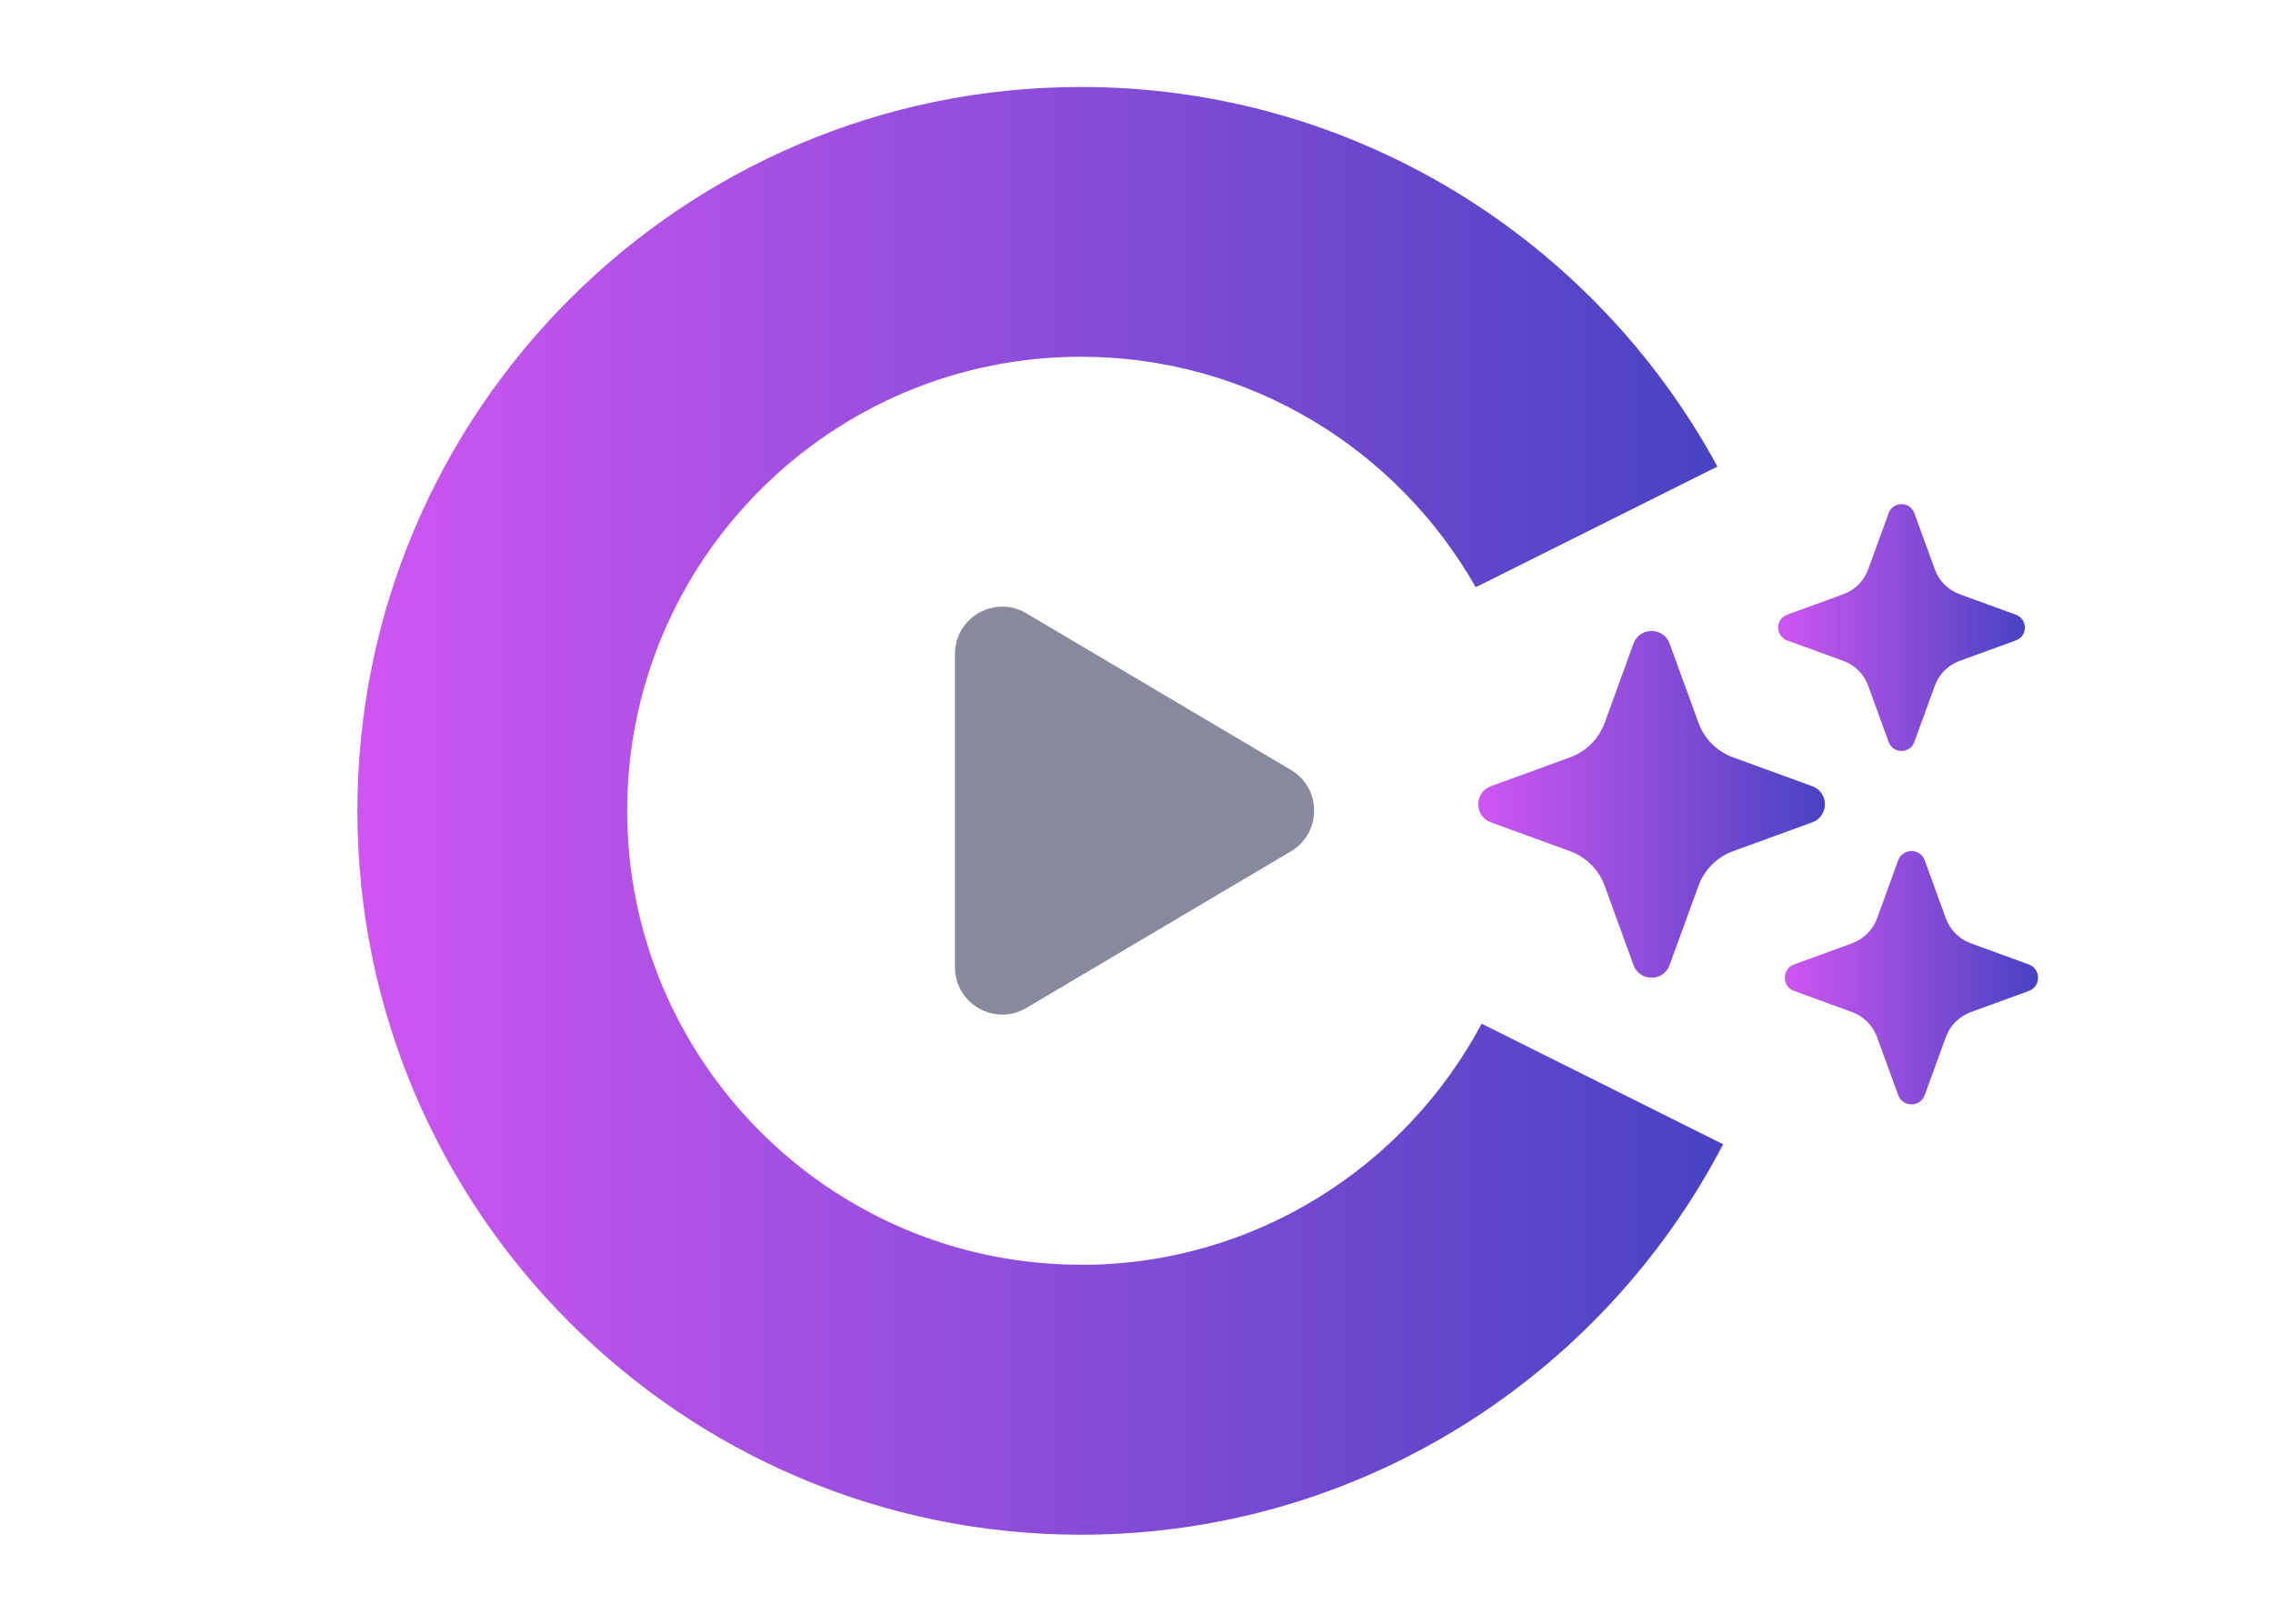
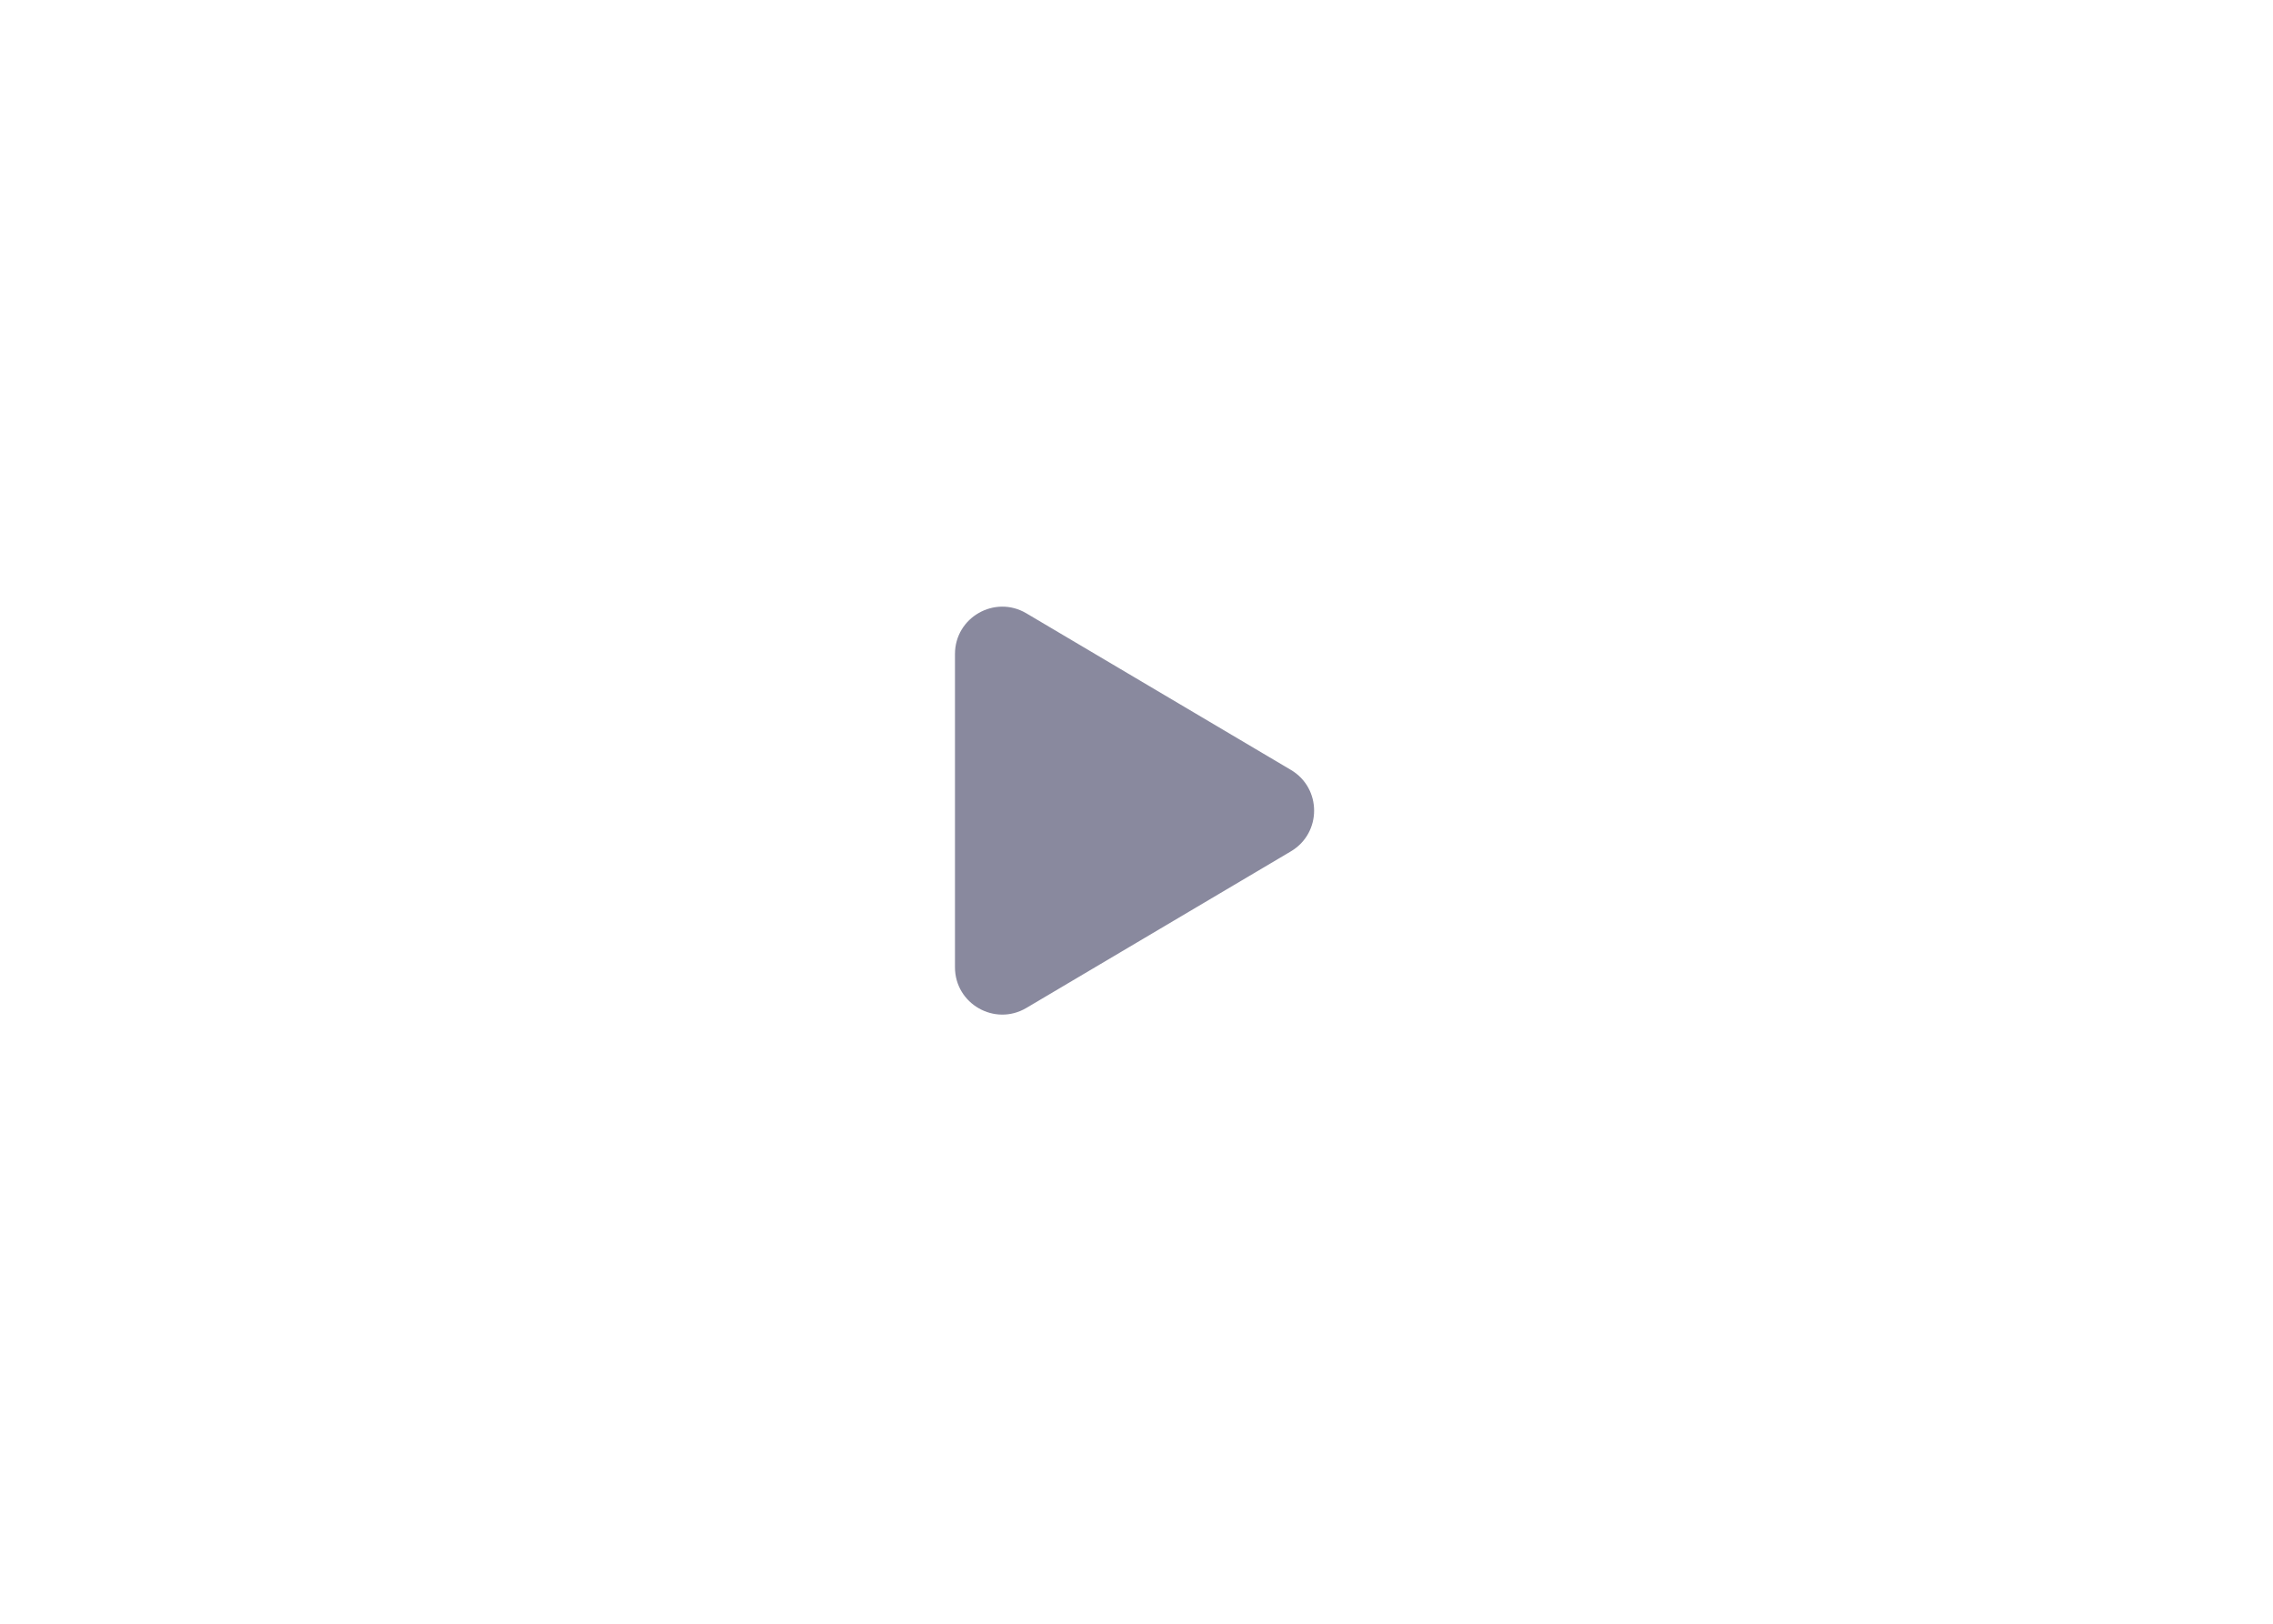
<svg xmlns="http://www.w3.org/2000/svg" width="672" zoomAndPan="magnify" viewBox="0 0 504 360" height="480" preserveAspectRatio="xMidYMid meet" version="1.0">
  <defs>
    <clipPath id="edaec741bf">
      <path d="M 79 19 L 383 19 L 383 341 L 79 341 Z M 79 19 " clip-rule="nonzero" />
    </clipPath>
    <clipPath id="f4e466269b">
      <path d="M 239.691 280.402 C 184.215 280.402 139.07 235.242 139.07 179.746 C 139.07 124.254 184.215 79.094 239.691 79.094 C 277.18 79.094 309.918 99.719 327.219 130.195 L 380.812 103.441 C 353.633 53.363 300.562 19.281 239.691 19.281 C 151.215 19.281 79.246 91.27 79.246 179.773 C 79.246 268.277 151.215 340.262 239.691 340.262 C 301.52 340.262 355.305 305.082 382.074 253.691 L 328.531 226.961 C 311.59 258.73 278.133 280.426 239.691 280.426 Z M 239.691 280.402 " clip-rule="nonzero" />
    </clipPath>
    <linearGradient x1="31.91" gradientTransform="matrix(2.386, 0, 0, 2.387, 3.105, -68.627)" y1="104.06" x2="158.82" gradientUnits="userSpaceOnUse" y2="104.06" id="ad63359076">
      <stop stop-opacity="1" stop-color="rgb(80.779%, 33.73%, 94.119%)" offset="0" />
      <stop stop-opacity="1" stop-color="rgb(80.573%, 33.701%, 94.049%)" offset="0.004" />
      <stop stop-opacity="1" stop-color="rgb(80.368%, 33.672%, 93.979%)" offset="0.008" />
      <stop stop-opacity="1" stop-color="rgb(80.162%, 33.641%, 93.907%)" offset="0.012" />
      <stop stop-opacity="1" stop-color="rgb(79.958%, 33.612%, 93.837%)" offset="0.016" />
      <stop stop-opacity="1" stop-color="rgb(79.752%, 33.583%, 93.767%)" offset="0.02" />
      <stop stop-opacity="1" stop-color="rgb(79.547%, 33.554%, 93.697%)" offset="0.023" />
      <stop stop-opacity="1" stop-color="rgb(79.341%, 33.525%, 93.626%)" offset="0.027" />
      <stop stop-opacity="1" stop-color="rgb(79.137%, 33.496%, 93.556%)" offset="0.031" />
      <stop stop-opacity="1" stop-color="rgb(78.931%, 33.467%, 93.484%)" offset="0.035" />
      <stop stop-opacity="1" stop-color="rgb(78.726%, 33.438%, 93.414%)" offset="0.039" />
      <stop stop-opacity="1" stop-color="rgb(78.52%, 33.409%, 93.344%)" offset="0.043" />
      <stop stop-opacity="1" stop-color="rgb(78.316%, 33.38%, 93.274%)" offset="0.047" />
      <stop stop-opacity="1" stop-color="rgb(78.11%, 33.35%, 93.202%)" offset="0.051" />
      <stop stop-opacity="1" stop-color="rgb(77.905%, 33.321%, 93.132%)" offset="0.055" />
      <stop stop-opacity="1" stop-color="rgb(77.699%, 33.292%, 93.062%)" offset="0.059" />
      <stop stop-opacity="1" stop-color="rgb(77.495%, 33.263%, 92.992%)" offset="0.062" />
      <stop stop-opacity="1" stop-color="rgb(77.289%, 33.234%, 92.921%)" offset="0.066" />
      <stop stop-opacity="1" stop-color="rgb(77.084%, 33.205%, 92.851%)" offset="0.07" />
      <stop stop-opacity="1" stop-color="rgb(76.878%, 33.176%, 92.78%)" offset="0.074" />
      <stop stop-opacity="1" stop-color="rgb(76.674%, 33.147%, 92.709%)" offset="0.078" />
      <stop stop-opacity="1" stop-color="rgb(76.468%, 33.118%, 92.639%)" offset="0.082" />
      <stop stop-opacity="1" stop-color="rgb(76.263%, 33.089%, 92.569%)" offset="0.086" />
      <stop stop-opacity="1" stop-color="rgb(76.057%, 33.058%, 92.499%)" offset="0.09" />
      <stop stop-opacity="1" stop-color="rgb(75.853%, 33.029%, 92.429%)" offset="0.094" />
      <stop stop-opacity="1" stop-color="rgb(75.647%, 33%, 92.357%)" offset="0.098" />
      <stop stop-opacity="1" stop-color="rgb(75.443%, 32.971%, 92.287%)" offset="0.102" />
      <stop stop-opacity="1" stop-color="rgb(75.237%, 32.942%, 92.216%)" offset="0.105" />
      <stop stop-opacity="1" stop-color="rgb(75.032%, 32.913%, 92.146%)" offset="0.109" />
      <stop stop-opacity="1" stop-color="rgb(74.826%, 32.884%, 92.076%)" offset="0.113" />
      <stop stop-opacity="1" stop-color="rgb(74.622%, 32.855%, 92.006%)" offset="0.117" />
      <stop stop-opacity="1" stop-color="rgb(74.416%, 32.826%, 91.934%)" offset="0.121" />
      <stop stop-opacity="1" stop-color="rgb(74.211%, 32.797%, 91.864%)" offset="0.125" />
      <stop stop-opacity="1" stop-color="rgb(74.005%, 32.767%, 91.794%)" offset="0.129" />
      <stop stop-opacity="1" stop-color="rgb(73.801%, 32.738%, 91.724%)" offset="0.133" />
      <stop stop-opacity="1" stop-color="rgb(73.595%, 32.709%, 91.652%)" offset="0.137" />
      <stop stop-opacity="1" stop-color="rgb(73.39%, 32.68%, 91.582%)" offset="0.141" />
      <stop stop-opacity="1" stop-color="rgb(73.184%, 32.651%, 91.512%)" offset="0.145" />
      <stop stop-opacity="1" stop-color="rgb(72.98%, 32.622%, 91.441%)" offset="0.148" />
      <stop stop-opacity="1" stop-color="rgb(72.774%, 32.593%, 91.371%)" offset="0.152" />
      <stop stop-opacity="1" stop-color="rgb(72.569%, 32.564%, 91.301%)" offset="0.156" />
      <stop stop-opacity="1" stop-color="rgb(72.363%, 32.535%, 91.229%)" offset="0.16" />
      <stop stop-opacity="1" stop-color="rgb(72.159%, 32.506%, 91.159%)" offset="0.164" />
      <stop stop-opacity="1" stop-color="rgb(71.953%, 32.475%, 91.089%)" offset="0.168" />
      <stop stop-opacity="1" stop-color="rgb(71.748%, 32.446%, 91.019%)" offset="0.172" />
      <stop stop-opacity="1" stop-color="rgb(71.542%, 32.417%, 90.948%)" offset="0.176" />
      <stop stop-opacity="1" stop-color="rgb(71.338%, 32.388%, 90.878%)" offset="0.18" />
      <stop stop-opacity="1" stop-color="rgb(71.132%, 32.359%, 90.807%)" offset="0.184" />
      <stop stop-opacity="1" stop-color="rgb(70.927%, 32.33%, 90.736%)" offset="0.188" />
      <stop stop-opacity="1" stop-color="rgb(70.721%, 32.301%, 90.666%)" offset="0.191" />
      <stop stop-opacity="1" stop-color="rgb(70.517%, 32.272%, 90.596%)" offset="0.195" />
      <stop stop-opacity="1" stop-color="rgb(70.311%, 32.243%, 90.524%)" offset="0.199" />
      <stop stop-opacity="1" stop-color="rgb(70.107%, 32.214%, 90.454%)" offset="0.203" />
      <stop stop-opacity="1" stop-color="rgb(69.901%, 32.185%, 90.384%)" offset="0.207" />
      <stop stop-opacity="1" stop-color="rgb(69.696%, 32.156%, 90.314%)" offset="0.211" />
      <stop stop-opacity="1" stop-color="rgb(69.49%, 32.126%, 90.244%)" offset="0.215" />
      <stop stop-opacity="1" stop-color="rgb(69.286%, 32.097%, 90.173%)" offset="0.219" />
      <stop stop-opacity="1" stop-color="rgb(69.08%, 32.068%, 90.102%)" offset="0.223" />
      <stop stop-opacity="1" stop-color="rgb(68.875%, 32.039%, 90.031%)" offset="0.227" />
      <stop stop-opacity="1" stop-color="rgb(68.669%, 32.01%, 89.961%)" offset="0.23" />
      <stop stop-opacity="1" stop-color="rgb(68.465%, 31.981%, 89.891%)" offset="0.234" />
      <stop stop-opacity="1" stop-color="rgb(68.259%, 31.952%, 89.821%)" offset="0.238" />
      <stop stop-opacity="1" stop-color="rgb(68.054%, 31.923%, 89.751%)" offset="0.242" />
      <stop stop-opacity="1" stop-color="rgb(67.848%, 31.894%, 89.679%)" offset="0.246" />
      <stop stop-opacity="1" stop-color="rgb(67.644%, 31.865%, 89.609%)" offset="0.25" />
      <stop stop-opacity="1" stop-color="rgb(67.438%, 31.834%, 89.539%)" offset="0.254" />
      <stop stop-opacity="1" stop-color="rgb(67.233%, 31.805%, 89.468%)" offset="0.258" />
      <stop stop-opacity="1" stop-color="rgb(67.027%, 31.776%, 89.398%)" offset="0.262" />
      <stop stop-opacity="1" stop-color="rgb(66.823%, 31.747%, 89.328%)" offset="0.266" />
      <stop stop-opacity="1" stop-color="rgb(66.617%, 31.718%, 89.256%)" offset="0.27" />
      <stop stop-opacity="1" stop-color="rgb(66.412%, 31.689%, 89.186%)" offset="0.273" />
      <stop stop-opacity="1" stop-color="rgb(66.206%, 31.66%, 89.116%)" offset="0.277" />
      <stop stop-opacity="1" stop-color="rgb(66.002%, 31.631%, 89.046%)" offset="0.281" />
      <stop stop-opacity="1" stop-color="rgb(65.796%, 31.602%, 88.974%)" offset="0.285" />
      <stop stop-opacity="1" stop-color="rgb(65.591%, 31.573%, 88.904%)" offset="0.289" />
      <stop stop-opacity="1" stop-color="rgb(65.385%, 31.543%, 88.834%)" offset="0.293" />
      <stop stop-opacity="1" stop-color="rgb(65.181%, 31.514%, 88.763%)" offset="0.297" />
      <stop stop-opacity="1" stop-color="rgb(64.975%, 31.485%, 88.693%)" offset="0.301" />
      <stop stop-opacity="1" stop-color="rgb(64.771%, 31.456%, 88.623%)" offset="0.305" />
      <stop stop-opacity="1" stop-color="rgb(64.565%, 31.427%, 88.551%)" offset="0.309" />
      <stop stop-opacity="1" stop-color="rgb(64.36%, 31.398%, 88.481%)" offset="0.312" />
      <stop stop-opacity="1" stop-color="rgb(64.154%, 31.369%, 88.411%)" offset="0.316" />
      <stop stop-opacity="1" stop-color="rgb(63.95%, 31.34%, 88.341%)" offset="0.32" />
      <stop stop-opacity="1" stop-color="rgb(63.744%, 31.311%, 88.271%)" offset="0.324" />
      <stop stop-opacity="1" stop-color="rgb(63.539%, 31.282%, 88.2%)" offset="0.328" />
      <stop stop-opacity="1" stop-color="rgb(63.333%, 31.252%, 88.129%)" offset="0.332" />
      <stop stop-opacity="1" stop-color="rgb(63.129%, 31.223%, 88.058%)" offset="0.336" />
      <stop stop-opacity="1" stop-color="rgb(62.923%, 31.194%, 87.988%)" offset="0.34" />
      <stop stop-opacity="1" stop-color="rgb(62.718%, 31.165%, 87.918%)" offset="0.344" />
      <stop stop-opacity="1" stop-color="rgb(62.512%, 31.136%, 87.848%)" offset="0.348" />
      <stop stop-opacity="1" stop-color="rgb(62.308%, 31.107%, 87.778%)" offset="0.352" />
      <stop stop-opacity="1" stop-color="rgb(62.102%, 31.078%, 87.706%)" offset="0.355" />
      <stop stop-opacity="1" stop-color="rgb(61.897%, 31.049%, 87.636%)" offset="0.359" />
      <stop stop-opacity="1" stop-color="rgb(61.691%, 31.02%, 87.566%)" offset="0.363" />
      <stop stop-opacity="1" stop-color="rgb(61.487%, 30.991%, 87.495%)" offset="0.367" />
      <stop stop-opacity="1" stop-color="rgb(61.281%, 30.96%, 87.424%)" offset="0.371" />
      <stop stop-opacity="1" stop-color="rgb(61.076%, 30.931%, 87.354%)" offset="0.375" />
      <stop stop-opacity="1" stop-color="rgb(60.87%, 30.902%, 87.283%)" offset="0.379" />
      <stop stop-opacity="1" stop-color="rgb(60.666%, 30.873%, 87.213%)" offset="0.383" />
      <stop stop-opacity="1" stop-color="rgb(60.46%, 30.844%, 87.143%)" offset="0.387" />
      <stop stop-opacity="1" stop-color="rgb(60.255%, 30.815%, 87.073%)" offset="0.391" />
      <stop stop-opacity="1" stop-color="rgb(60.049%, 30.786%, 87.001%)" offset="0.395" />
      <stop stop-opacity="1" stop-color="rgb(59.845%, 30.757%, 86.931%)" offset="0.398" />
      <stop stop-opacity="1" stop-color="rgb(59.639%, 30.728%, 86.861%)" offset="0.402" />
      <stop stop-opacity="1" stop-color="rgb(59.435%, 30.699%, 86.79%)" offset="0.406" />
      <stop stop-opacity="1" stop-color="rgb(59.229%, 30.669%, 86.72%)" offset="0.41" />
      <stop stop-opacity="1" stop-color="rgb(59.024%, 30.64%, 86.65%)" offset="0.414" />
      <stop stop-opacity="1" stop-color="rgb(58.818%, 30.611%, 86.578%)" offset="0.418" />
      <stop stop-opacity="1" stop-color="rgb(58.614%, 30.582%, 86.508%)" offset="0.422" />
      <stop stop-opacity="1" stop-color="rgb(58.408%, 30.553%, 86.438%)" offset="0.426" />
      <stop stop-opacity="1" stop-color="rgb(58.203%, 30.524%, 86.368%)" offset="0.43" />
      <stop stop-opacity="1" stop-color="rgb(57.997%, 30.495%, 86.298%)" offset="0.434" />
      <stop stop-opacity="1" stop-color="rgb(57.793%, 30.466%, 86.227%)" offset="0.438" />
      <stop stop-opacity="1" stop-color="rgb(57.587%, 30.437%, 86.156%)" offset="0.441" />
      <stop stop-opacity="1" stop-color="rgb(57.382%, 30.408%, 86.086%)" offset="0.445" />
      <stop stop-opacity="1" stop-color="rgb(57.176%, 30.377%, 86.015%)" offset="0.449" />
      <stop stop-opacity="1" stop-color="rgb(56.972%, 30.348%, 85.945%)" offset="0.453" />
      <stop stop-opacity="1" stop-color="rgb(56.766%, 30.319%, 85.873%)" offset="0.457" />
      <stop stop-opacity="1" stop-color="rgb(56.561%, 30.29%, 85.803%)" offset="0.461" />
      <stop stop-opacity="1" stop-color="rgb(56.355%, 30.261%, 85.733%)" offset="0.465" />
      <stop stop-opacity="1" stop-color="rgb(56.151%, 30.232%, 85.663%)" offset="0.469" />
      <stop stop-opacity="1" stop-color="rgb(55.945%, 30.203%, 85.593%)" offset="0.473" />
      <stop stop-opacity="1" stop-color="rgb(55.74%, 30.174%, 85.522%)" offset="0.477" />
      <stop stop-opacity="1" stop-color="rgb(55.534%, 30.145%, 85.451%)" offset="0.48" />
      <stop stop-opacity="1" stop-color="rgb(55.33%, 30.116%, 85.381%)" offset="0.484" />
      <stop stop-opacity="1" stop-color="rgb(55.124%, 30.086%, 85.31%)" offset="0.488" />
      <stop stop-opacity="1" stop-color="rgb(54.919%, 30.057%, 85.24%)" offset="0.492" />
      <stop stop-opacity="1" stop-color="rgb(54.713%, 30.028%, 85.17%)" offset="0.496" />
      <stop stop-opacity="1" stop-color="rgb(54.509%, 29.999%, 85.1%)" offset="0.5" />
      <stop stop-opacity="1" stop-color="rgb(54.303%, 29.97%, 85.028%)" offset="0.504" />
      <stop stop-opacity="1" stop-color="rgb(54.099%, 29.941%, 84.958%)" offset="0.508" />
      <stop stop-opacity="1" stop-color="rgb(53.893%, 29.912%, 84.888%)" offset="0.512" />
      <stop stop-opacity="1" stop-color="rgb(53.688%, 29.883%, 84.818%)" offset="0.516" />
      <stop stop-opacity="1" stop-color="rgb(53.482%, 29.854%, 84.747%)" offset="0.52" />
      <stop stop-opacity="1" stop-color="rgb(53.278%, 29.825%, 84.677%)" offset="0.523" />
      <stop stop-opacity="1" stop-color="rgb(53.072%, 29.796%, 84.605%)" offset="0.527" />
      <stop stop-opacity="1" stop-color="rgb(52.867%, 29.767%, 84.535%)" offset="0.531" />
      <stop stop-opacity="1" stop-color="rgb(52.661%, 29.736%, 84.465%)" offset="0.535" />
      <stop stop-opacity="1" stop-color="rgb(52.457%, 29.707%, 84.395%)" offset="0.539" />
      <stop stop-opacity="1" stop-color="rgb(52.251%, 29.678%, 84.323%)" offset="0.543" />
      <stop stop-opacity="1" stop-color="rgb(52.046%, 29.649%, 84.253%)" offset="0.547" />
      <stop stop-opacity="1" stop-color="rgb(51.84%, 29.62%, 84.183%)" offset="0.551" />
      <stop stop-opacity="1" stop-color="rgb(51.636%, 29.591%, 84.113%)" offset="0.555" />
      <stop stop-opacity="1" stop-color="rgb(51.43%, 29.562%, 84.042%)" offset="0.559" />
      <stop stop-opacity="1" stop-color="rgb(51.225%, 29.533%, 83.972%)" offset="0.562" />
      <stop stop-opacity="1" stop-color="rgb(51.019%, 29.504%, 83.9%)" offset="0.566" />
      <stop stop-opacity="1" stop-color="rgb(50.815%, 29.475%, 83.83%)" offset="0.57" />
      <stop stop-opacity="1" stop-color="rgb(50.609%, 29.445%, 83.76%)" offset="0.574" />
      <stop stop-opacity="1" stop-color="rgb(50.404%, 29.416%, 83.69%)" offset="0.578" />
      <stop stop-opacity="1" stop-color="rgb(50.198%, 29.387%, 83.62%)" offset="0.582" />
      <stop stop-opacity="1" stop-color="rgb(49.994%, 29.358%, 83.549%)" offset="0.586" />
      <stop stop-opacity="1" stop-color="rgb(49.788%, 29.329%, 83.478%)" offset="0.59" />
      <stop stop-opacity="1" stop-color="rgb(49.583%, 29.3%, 83.408%)" offset="0.594" />
      <stop stop-opacity="1" stop-color="rgb(49.377%, 29.271%, 83.337%)" offset="0.598" />
      <stop stop-opacity="1" stop-color="rgb(49.173%, 29.242%, 83.267%)" offset="0.602" />
      <stop stop-opacity="1" stop-color="rgb(48.967%, 29.213%, 83.197%)" offset="0.605" />
      <stop stop-opacity="1" stop-color="rgb(48.763%, 29.184%, 83.127%)" offset="0.609" />
      <stop stop-opacity="1" stop-color="rgb(48.557%, 29.153%, 83.055%)" offset="0.613" />
      <stop stop-opacity="1" stop-color="rgb(48.352%, 29.124%, 82.985%)" offset="0.617" />
      <stop stop-opacity="1" stop-color="rgb(48.146%, 29.095%, 82.915%)" offset="0.621" />
      <stop stop-opacity="1" stop-color="rgb(47.942%, 29.066%, 82.845%)" offset="0.625" />
      <stop stop-opacity="1" stop-color="rgb(47.736%, 29.037%, 82.773%)" offset="0.629" />
      <stop stop-opacity="1" stop-color="rgb(47.531%, 29.008%, 82.703%)" offset="0.633" />
      <stop stop-opacity="1" stop-color="rgb(47.325%, 28.979%, 82.632%)" offset="0.637" />
      <stop stop-opacity="1" stop-color="rgb(47.121%, 28.951%, 82.562%)" offset="0.641" />
      <stop stop-opacity="1" stop-color="rgb(46.915%, 28.922%, 82.492%)" offset="0.645" />
      <stop stop-opacity="1" stop-color="rgb(46.71%, 28.893%, 82.422%)" offset="0.648" />
      <stop stop-opacity="1" stop-color="rgb(46.504%, 28.862%, 82.35%)" offset="0.652" />
      <stop stop-opacity="1" stop-color="rgb(46.3%, 28.833%, 82.28%)" offset="0.656" />
      <stop stop-opacity="1" stop-color="rgb(46.094%, 28.804%, 82.21%)" offset="0.66" />
      <stop stop-opacity="1" stop-color="rgb(45.889%, 28.775%, 82.14%)" offset="0.664" />
      <stop stop-opacity="1" stop-color="rgb(45.683%, 28.746%, 82.069%)" offset="0.668" />
      <stop stop-opacity="1" stop-color="rgb(45.479%, 28.717%, 81.999%)" offset="0.672" />
      <stop stop-opacity="1" stop-color="rgb(45.273%, 28.688%, 81.927%)" offset="0.676" />
      <stop stop-opacity="1" stop-color="rgb(45.068%, 28.659%, 81.857%)" offset="0.68" />
      <stop stop-opacity="1" stop-color="rgb(44.862%, 28.63%, 81.787%)" offset="0.684" />
      <stop stop-opacity="1" stop-color="rgb(44.658%, 28.601%, 81.717%)" offset="0.688" />
      <stop stop-opacity="1" stop-color="rgb(44.452%, 28.571%, 81.647%)" offset="0.691" />
      <stop stop-opacity="1" stop-color="rgb(44.247%, 28.542%, 81.577%)" offset="0.695" />
      <stop stop-opacity="1" stop-color="rgb(44.041%, 28.513%, 81.505%)" offset="0.699" />
      <stop stop-opacity="1" stop-color="rgb(43.837%, 28.484%, 81.435%)" offset="0.703" />
      <stop stop-opacity="1" stop-color="rgb(43.631%, 28.455%, 81.364%)" offset="0.707" />
      <stop stop-opacity="1" stop-color="rgb(43.427%, 28.426%, 81.294%)" offset="0.711" />
      <stop stop-opacity="1" stop-color="rgb(43.221%, 28.397%, 81.223%)" offset="0.715" />
      <stop stop-opacity="1" stop-color="rgb(43.016%, 28.368%, 81.152%)" offset="0.719" />
      <stop stop-opacity="1" stop-color="rgb(42.81%, 28.339%, 81.082%)" offset="0.723" />
      <stop stop-opacity="1" stop-color="rgb(42.606%, 28.31%, 81.012%)" offset="0.727" />
      <stop stop-opacity="1" stop-color="rgb(42.4%, 28.279%, 80.942%)" offset="0.73" />
      <stop stop-opacity="1" stop-color="rgb(42.195%, 28.25%, 80.872%)" offset="0.734" />
      <stop stop-opacity="1" stop-color="rgb(41.989%, 28.221%, 80.8%)" offset="0.738" />
      <stop stop-opacity="1" stop-color="rgb(41.785%, 28.192%, 80.73%)" offset="0.742" />
      <stop stop-opacity="1" stop-color="rgb(41.579%, 28.163%, 80.659%)" offset="0.746" />
      <stop stop-opacity="1" stop-color="rgb(41.374%, 28.134%, 80.589%)" offset="0.75" />
      <stop stop-opacity="1" stop-color="rgb(41.168%, 28.105%, 80.519%)" offset="0.754" />
      <stop stop-opacity="1" stop-color="rgb(40.964%, 28.076%, 80.449%)" offset="0.758" />
      <stop stop-opacity="1" stop-color="rgb(40.758%, 28.047%, 80.377%)" offset="0.762" />
      <stop stop-opacity="1" stop-color="rgb(40.553%, 28.018%, 80.307%)" offset="0.766" />
      <stop stop-opacity="1" stop-color="rgb(40.347%, 27.988%, 80.237%)" offset="0.77" />
      <stop stop-opacity="1" stop-color="rgb(40.143%, 27.959%, 80.167%)" offset="0.773" />
      <stop stop-opacity="1" stop-color="rgb(39.937%, 27.93%, 80.096%)" offset="0.777" />
      <stop stop-opacity="1" stop-color="rgb(39.732%, 27.901%, 80.026%)" offset="0.781" />
      <stop stop-opacity="1" stop-color="rgb(39.526%, 27.872%, 79.955%)" offset="0.785" />
      <stop stop-opacity="1" stop-color="rgb(39.322%, 27.843%, 79.884%)" offset="0.789" />
      <stop stop-opacity="1" stop-color="rgb(39.116%, 27.814%, 79.814%)" offset="0.793" />
      <stop stop-opacity="1" stop-color="rgb(38.911%, 27.785%, 79.744%)" offset="0.797" />
      <stop stop-opacity="1" stop-color="rgb(38.705%, 27.756%, 79.672%)" offset="0.801" />
      <stop stop-opacity="1" stop-color="rgb(38.501%, 27.727%, 79.602%)" offset="0.805" />
      <stop stop-opacity="1" stop-color="rgb(38.295%, 27.696%, 79.532%)" offset="0.809" />
      <stop stop-opacity="1" stop-color="rgb(38.091%, 27.667%, 79.462%)" offset="0.812" />
      <stop stop-opacity="1" stop-color="rgb(37.885%, 27.638%, 79.391%)" offset="0.816" />
      <stop stop-opacity="1" stop-color="rgb(37.68%, 27.609%, 79.321%)" offset="0.82" />
      <stop stop-opacity="1" stop-color="rgb(37.474%, 27.58%, 79.25%)" offset="0.824" />
      <stop stop-opacity="1" stop-color="rgb(37.27%, 27.551%, 79.179%)" offset="0.828" />
      <stop stop-opacity="1" stop-color="rgb(37.064%, 27.522%, 79.109%)" offset="0.832" />
      <stop stop-opacity="1" stop-color="rgb(36.859%, 27.493%, 79.039%)" offset="0.836" />
      <stop stop-opacity="1" stop-color="rgb(36.653%, 27.464%, 78.969%)" offset="0.84" />
      <stop stop-opacity="1" stop-color="rgb(36.449%, 27.435%, 78.899%)" offset="0.844" />
      <stop stop-opacity="1" stop-color="rgb(36.243%, 27.406%, 78.827%)" offset="0.848" />
      <stop stop-opacity="1" stop-color="rgb(36.038%, 27.377%, 78.757%)" offset="0.852" />
      <stop stop-opacity="1" stop-color="rgb(35.832%, 27.347%, 78.687%)" offset="0.855" />
      <stop stop-opacity="1" stop-color="rgb(35.628%, 27.318%, 78.616%)" offset="0.859" />
      <stop stop-opacity="1" stop-color="rgb(35.422%, 27.289%, 78.545%)" offset="0.863" />
      <stop stop-opacity="1" stop-color="rgb(35.217%, 27.26%, 78.474%)" offset="0.867" />
      <stop stop-opacity="1" stop-color="rgb(35.011%, 27.231%, 78.404%)" offset="0.871" />
      <stop stop-opacity="1" stop-color="rgb(34.807%, 27.202%, 78.334%)" offset="0.875" />
      <stop stop-opacity="1" stop-color="rgb(34.601%, 27.173%, 78.264%)" offset="0.879" />
      <stop stop-opacity="1" stop-color="rgb(34.396%, 27.144%, 78.194%)" offset="0.883" />
      <stop stop-opacity="1" stop-color="rgb(34.19%, 27.115%, 78.122%)" offset="0.887" />
      <stop stop-opacity="1" stop-color="rgb(33.986%, 27.086%, 78.052%)" offset="0.891" />
      <stop stop-opacity="1" stop-color="rgb(33.78%, 27.055%, 77.982%)" offset="0.895" />
      <stop stop-opacity="1" stop-color="rgb(33.575%, 27.026%, 77.911%)" offset="0.898" />
      <stop stop-opacity="1" stop-color="rgb(33.369%, 26.997%, 77.841%)" offset="0.902" />
      <stop stop-opacity="1" stop-color="rgb(33.165%, 26.968%, 77.771%)" offset="0.906" />
      <stop stop-opacity="1" stop-color="rgb(32.959%, 26.939%, 77.699%)" offset="0.91" />
      <stop stop-opacity="1" stop-color="rgb(32.755%, 26.91%, 77.629%)" offset="0.914" />
      <stop stop-opacity="1" stop-color="rgb(32.549%, 26.881%, 77.559%)" offset="0.918" />
      <stop stop-opacity="1" stop-color="rgb(32.344%, 26.852%, 77.489%)" offset="0.922" />
      <stop stop-opacity="1" stop-color="rgb(32.138%, 26.823%, 77.419%)" offset="0.926" />
      <stop stop-opacity="1" stop-color="rgb(31.934%, 26.794%, 77.348%)" offset="0.93" />
      <stop stop-opacity="1" stop-color="rgb(31.728%, 26.764%, 77.277%)" offset="0.934" />
      <stop stop-opacity="1" stop-color="rgb(31.523%, 26.735%, 77.206%)" offset="0.938" />
      <stop stop-opacity="1" stop-color="rgb(31.317%, 26.706%, 77.136%)" offset="0.941" />
      <stop stop-opacity="1" stop-color="rgb(31.113%, 26.677%, 77.066%)" offset="0.945" />
      <stop stop-opacity="1" stop-color="rgb(30.907%, 26.648%, 76.994%)" offset="0.949" />
      <stop stop-opacity="1" stop-color="rgb(30.702%, 26.619%, 76.924%)" offset="0.953" />
      <stop stop-opacity="1" stop-color="rgb(30.496%, 26.59%, 76.854%)" offset="0.957" />
      <stop stop-opacity="1" stop-color="rgb(30.292%, 26.561%, 76.784%)" offset="0.961" />
      <stop stop-opacity="1" stop-color="rgb(30.086%, 26.532%, 76.714%)" offset="0.965" />
      <stop stop-opacity="1" stop-color="rgb(29.881%, 26.503%, 76.643%)" offset="0.969" />
      <stop stop-opacity="1" stop-color="rgb(29.675%, 26.472%, 76.572%)" offset="0.973" />
      <stop stop-opacity="1" stop-color="rgb(29.471%, 26.443%, 76.501%)" offset="0.977" />
      <stop stop-opacity="1" stop-color="rgb(29.265%, 26.414%, 76.431%)" offset="0.98" />
      <stop stop-opacity="1" stop-color="rgb(29.06%, 26.385%, 76.361%)" offset="0.984" />
      <stop stop-opacity="1" stop-color="rgb(28.854%, 26.357%, 76.291%)" offset="0.988" />
      <stop stop-opacity="1" stop-color="rgb(28.65%, 26.328%, 76.221%)" offset="0.992" />
      <stop stop-opacity="1" stop-color="rgb(28.444%, 26.299%, 76.149%)" offset="0.996" />
      <stop stop-opacity="1" stop-color="rgb(28.239%, 26.27%, 76.079%)" offset="1" />
    </linearGradient>
    <clipPath id="8d47694823">
      <path d="M 395 188 L 452 188 L 452 245 L 395 245 Z M 395 188 " clip-rule="nonzero" />
    </clipPath>
    <clipPath id="e104fd574c">
-       <path d="M 431.445 203.57 C 432.398 206.172 434.43 208.223 437.027 209.152 L 449.867 213.832 C 452.586 214.836 452.586 218.703 449.867 219.703 L 437.027 224.383 C 434.43 225.336 432.375 227.367 431.445 229.969 L 426.77 242.809 C 425.766 245.531 421.902 245.531 420.898 242.809 L 416.223 229.969 C 415.266 227.367 413.238 225.312 410.637 224.383 L 397.801 219.703 C 395.082 218.703 395.082 214.836 397.801 213.832 L 410.637 209.152 C 413.238 208.199 415.293 206.172 416.223 203.57 L 420.898 190.727 C 421.902 188.008 425.766 188.008 426.77 190.727 Z M 431.445 203.57 " clip-rule="nonzero" />
-     </clipPath>
+       </clipPath>
    <linearGradient x1="164.27" gradientTransform="matrix(2.386, 0, 0, 2.387, 3.105, -68.627)" y1="119.58" x2="188.37" gradientUnits="userSpaceOnUse" y2="119.58" id="df884be937">
      <stop stop-opacity="1" stop-color="rgb(80.779%, 33.73%, 94.119%)" offset="0" />
      <stop stop-opacity="1" stop-color="rgb(80.67%, 33.714%, 94.081%)" offset="0.016" />
      <stop stop-opacity="1" stop-color="rgb(80.353%, 33.669%, 93.973%)" offset="0.02" />
      <stop stop-opacity="1" stop-color="rgb(80.144%, 33.64%, 93.901%)" offset="0.023" />
      <stop stop-opacity="1" stop-color="rgb(79.933%, 33.609%, 93.828%)" offset="0.027" />
      <stop stop-opacity="1" stop-color="rgb(79.723%, 33.58%, 93.756%)" offset="0.031" />
      <stop stop-opacity="1" stop-color="rgb(79.512%, 33.55%, 93.684%)" offset="0.035" />
      <stop stop-opacity="1" stop-color="rgb(79.303%, 33.519%, 93.613%)" offset="0.039" />
      <stop stop-opacity="1" stop-color="rgb(79.092%, 33.488%, 93.539%)" offset="0.043" />
      <stop stop-opacity="1" stop-color="rgb(78.883%, 33.459%, 93.468%)" offset="0.047" />
      <stop stop-opacity="1" stop-color="rgb(78.673%, 33.429%, 93.396%)" offset="0.051" />
      <stop stop-opacity="1" stop-color="rgb(78.462%, 33.4%, 93.324%)" offset="0.055" />
      <stop stop-opacity="1" stop-color="rgb(78.252%, 33.369%, 93.251%)" offset="0.059" />
      <stop stop-opacity="1" stop-color="rgb(78.043%, 33.34%, 93.179%)" offset="0.062" />
      <stop stop-opacity="1" stop-color="rgb(77.832%, 33.31%, 93.108%)" offset="0.066" />
      <stop stop-opacity="1" stop-color="rgb(77.621%, 33.281%, 93.036%)" offset="0.07" />
      <stop stop-opacity="1" stop-color="rgb(77.411%, 33.25%, 92.963%)" offset="0.074" />
      <stop stop-opacity="1" stop-color="rgb(77.202%, 33.221%, 92.891%)" offset="0.078" />
      <stop stop-opacity="1" stop-color="rgb(76.991%, 33.191%, 92.818%)" offset="0.082" />
      <stop stop-opacity="1" stop-color="rgb(76.782%, 33.162%, 92.746%)" offset="0.086" />
      <stop stop-opacity="1" stop-color="rgb(76.572%, 33.131%, 92.674%)" offset="0.09" />
      <stop stop-opacity="1" stop-color="rgb(76.361%, 33.102%, 92.603%)" offset="0.094" />
      <stop stop-opacity="1" stop-color="rgb(76.151%, 33.072%, 92.529%)" offset="0.098" />
      <stop stop-opacity="1" stop-color="rgb(75.941%, 33.043%, 92.458%)" offset="0.102" />
      <stop stop-opacity="1" stop-color="rgb(75.731%, 33.012%, 92.386%)" offset="0.105" />
      <stop stop-opacity="1" stop-color="rgb(75.52%, 32.982%, 92.314%)" offset="0.109" />
      <stop stop-opacity="1" stop-color="rgb(75.31%, 32.951%, 92.241%)" offset="0.113" />
      <stop stop-opacity="1" stop-color="rgb(75.101%, 32.922%, 92.169%)" offset="0.117" />
      <stop stop-opacity="1" stop-color="rgb(74.89%, 32.892%, 92.097%)" offset="0.121" />
      <stop stop-opacity="1" stop-color="rgb(74.681%, 32.863%, 92.026%)" offset="0.125" />
      <stop stop-opacity="1" stop-color="rgb(74.471%, 32.832%, 91.953%)" offset="0.129" />
      <stop stop-opacity="1" stop-color="rgb(74.26%, 32.803%, 91.881%)" offset="0.133" />
      <stop stop-opacity="1" stop-color="rgb(74.049%, 32.773%, 91.809%)" offset="0.137" />
      <stop stop-opacity="1" stop-color="rgb(73.84%, 32.744%, 91.737%)" offset="0.141" />
      <stop stop-opacity="1" stop-color="rgb(73.63%, 32.713%, 91.664%)" offset="0.145" />
      <stop stop-opacity="1" stop-color="rgb(73.419%, 32.684%, 91.592%)" offset="0.148" />
      <stop stop-opacity="1" stop-color="rgb(73.209%, 32.654%, 91.519%)" offset="0.152" />
      <stop stop-opacity="1" stop-color="rgb(73%, 32.625%, 91.447%)" offset="0.156" />
      <stop stop-opacity="1" stop-color="rgb(72.789%, 32.594%, 91.376%)" offset="0.16" />
      <stop stop-opacity="1" stop-color="rgb(72.58%, 32.565%, 91.304%)" offset="0.164" />
      <stop stop-opacity="1" stop-color="rgb(72.369%, 32.535%, 91.231%)" offset="0.168" />
      <stop stop-opacity="1" stop-color="rgb(72.159%, 32.506%, 91.159%)" offset="0.172" />
      <stop stop-opacity="1" stop-color="rgb(71.948%, 32.475%, 91.087%)" offset="0.176" />
      <stop stop-opacity="1" stop-color="rgb(71.739%, 32.446%, 91.016%)" offset="0.18" />
      <stop stop-opacity="1" stop-color="rgb(71.529%, 32.416%, 90.942%)" offset="0.184" />
      <stop stop-opacity="1" stop-color="rgb(71.318%, 32.385%, 90.871%)" offset="0.188" />
      <stop stop-opacity="1" stop-color="rgb(71.107%, 32.355%, 90.799%)" offset="0.191" />
      <stop stop-opacity="1" stop-color="rgb(70.898%, 32.326%, 90.727%)" offset="0.195" />
      <stop stop-opacity="1" stop-color="rgb(70.688%, 32.295%, 90.654%)" offset="0.199" />
      <stop stop-opacity="1" stop-color="rgb(70.479%, 32.266%, 90.582%)" offset="0.203" />
      <stop stop-opacity="1" stop-color="rgb(70.268%, 32.236%, 90.509%)" offset="0.207" />
      <stop stop-opacity="1" stop-color="rgb(70.058%, 32.207%, 90.437%)" offset="0.211" />
      <stop stop-opacity="1" stop-color="rgb(69.847%, 32.176%, 90.366%)" offset="0.215" />
      <stop stop-opacity="1" stop-color="rgb(69.638%, 32.147%, 90.294%)" offset="0.219" />
      <stop stop-opacity="1" stop-color="rgb(69.427%, 32.117%, 90.221%)" offset="0.223" />
      <stop stop-opacity="1" stop-color="rgb(69.217%, 32.088%, 90.149%)" offset="0.227" />
      <stop stop-opacity="1" stop-color="rgb(69.006%, 32.057%, 90.077%)" offset="0.23" />
      <stop stop-opacity="1" stop-color="rgb(68.797%, 32.028%, 90.005%)" offset="0.234" />
      <stop stop-opacity="1" stop-color="rgb(68.587%, 31.998%, 89.932%)" offset="0.238" />
      <stop stop-opacity="1" stop-color="rgb(68.378%, 31.969%, 89.861%)" offset="0.242" />
      <stop stop-opacity="1" stop-color="rgb(68.167%, 31.938%, 89.789%)" offset="0.246" />
      <stop stop-opacity="1" stop-color="rgb(67.957%, 31.909%, 89.717%)" offset="0.25" />
      <stop stop-opacity="1" stop-color="rgb(67.746%, 31.879%, 89.644%)" offset="0.254" />
      <stop stop-opacity="1" stop-color="rgb(67.537%, 31.85%, 89.572%)" offset="0.258" />
      <stop stop-opacity="1" stop-color="rgb(67.326%, 31.819%, 89.5%)" offset="0.262" />
      <stop stop-opacity="1" stop-color="rgb(67.116%, 31.789%, 89.429%)" offset="0.266" />
      <stop stop-opacity="1" stop-color="rgb(66.905%, 31.758%, 89.355%)" offset="0.27" />
      <stop stop-opacity="1" stop-color="rgb(66.696%, 31.729%, 89.284%)" offset="0.273" />
      <stop stop-opacity="1" stop-color="rgb(66.486%, 31.699%, 89.211%)" offset="0.277" />
      <stop stop-opacity="1" stop-color="rgb(66.277%, 31.67%, 89.139%)" offset="0.281" />
      <stop stop-opacity="1" stop-color="rgb(66.066%, 31.639%, 89.067%)" offset="0.285" />
      <stop stop-opacity="1" stop-color="rgb(65.855%, 31.61%, 88.995%)" offset="0.289" />
      <stop stop-opacity="1" stop-color="rgb(65.645%, 31.58%, 88.922%)" offset="0.293" />
      <stop stop-opacity="1" stop-color="rgb(65.436%, 31.551%, 88.85%)" offset="0.297" />
      <stop stop-opacity="1" stop-color="rgb(65.225%, 31.52%, 88.779%)" offset="0.301" />
      <stop stop-opacity="1" stop-color="rgb(65.015%, 31.491%, 88.707%)" offset="0.305" />
      <stop stop-opacity="1" stop-color="rgb(64.804%, 31.461%, 88.634%)" offset="0.309" />
      <stop stop-opacity="1" stop-color="rgb(64.595%, 31.432%, 88.562%)" offset="0.312" />
      <stop stop-opacity="1" stop-color="rgb(64.384%, 31.401%, 88.49%)" offset="0.316" />
      <stop stop-opacity="1" stop-color="rgb(64.174%, 31.372%, 88.419%)" offset="0.32" />
      <stop stop-opacity="1" stop-color="rgb(63.963%, 31.342%, 88.345%)" offset="0.324" />
      <stop stop-opacity="1" stop-color="rgb(63.754%, 31.313%, 88.274%)" offset="0.328" />
      <stop stop-opacity="1" stop-color="rgb(63.544%, 31.282%, 88.2%)" offset="0.332" />
      <stop stop-opacity="1" stop-color="rgb(63.335%, 31.252%, 88.129%)" offset="0.336" />
      <stop stop-opacity="1" stop-color="rgb(63.124%, 31.221%, 88.057%)" offset="0.34" />
      <stop stop-opacity="1" stop-color="rgb(62.914%, 31.192%, 87.985%)" offset="0.344" />
      <stop stop-opacity="1" stop-color="rgb(62.703%, 31.161%, 87.912%)" offset="0.348" />
      <stop stop-opacity="1" stop-color="rgb(62.494%, 31.133%, 87.84%)" offset="0.352" />
      <stop stop-opacity="1" stop-color="rgb(62.283%, 31.102%, 87.769%)" offset="0.355" />
      <stop stop-opacity="1" stop-color="rgb(62.073%, 31.073%, 87.697%)" offset="0.359" />
      <stop stop-opacity="1" stop-color="rgb(61.862%, 31.042%, 87.624%)" offset="0.363" />
      <stop stop-opacity="1" stop-color="rgb(61.653%, 31.013%, 87.552%)" offset="0.367" />
      <stop stop-opacity="1" stop-color="rgb(61.443%, 30.983%, 87.48%)" offset="0.371" />
      <stop stop-opacity="1" stop-color="rgb(61.234%, 30.954%, 87.408%)" offset="0.375" />
      <stop stop-opacity="1" stop-color="rgb(61.023%, 30.923%, 87.335%)" offset="0.379" />
      <stop stop-opacity="1" stop-color="rgb(60.812%, 30.894%, 87.263%)" offset="0.383" />
      <stop stop-opacity="1" stop-color="rgb(60.602%, 30.864%, 87.192%)" offset="0.387" />
      <stop stop-opacity="1" stop-color="rgb(60.393%, 30.835%, 87.12%)" offset="0.391" />
      <stop stop-opacity="1" stop-color="rgb(60.182%, 30.804%, 87.047%)" offset="0.395" />
      <stop stop-opacity="1" stop-color="rgb(59.972%, 30.775%, 86.975%)" offset="0.398" />
      <stop stop-opacity="1" stop-color="rgb(59.761%, 30.745%, 86.902%)" offset="0.402" />
      <stop stop-opacity="1" stop-color="rgb(59.552%, 30.716%, 86.83%)" offset="0.406" />
      <stop stop-opacity="1" stop-color="rgb(59.341%, 30.685%, 86.758%)" offset="0.41" />
      <stop stop-opacity="1" stop-color="rgb(59.132%, 30.655%, 86.687%)" offset="0.414" />
      <stop stop-opacity="1" stop-color="rgb(58.922%, 30.624%, 86.613%)" offset="0.418" />
      <stop stop-opacity="1" stop-color="rgb(58.711%, 30.595%, 86.542%)" offset="0.422" />
      <stop stop-opacity="1" stop-color="rgb(58.501%, 30.565%, 86.47%)" offset="0.426" />
      <stop stop-opacity="1" stop-color="rgb(58.292%, 30.536%, 86.398%)" offset="0.43" />
      <stop stop-opacity="1" stop-color="rgb(58.081%, 30.505%, 86.325%)" offset="0.434" />
      <stop stop-opacity="1" stop-color="rgb(57.87%, 30.476%, 86.253%)" offset="0.438" />
      <stop stop-opacity="1" stop-color="rgb(57.66%, 30.446%, 86.182%)" offset="0.441" />
      <stop stop-opacity="1" stop-color="rgb(57.451%, 30.417%, 86.11%)" offset="0.445" />
      <stop stop-opacity="1" stop-color="rgb(57.24%, 30.386%, 86.037%)" offset="0.449" />
      <stop stop-opacity="1" stop-color="rgb(57.031%, 30.357%, 85.965%)" offset="0.453" />
      <stop stop-opacity="1" stop-color="rgb(56.821%, 30.327%, 85.892%)" offset="0.457" />
      <stop stop-opacity="1" stop-color="rgb(56.61%, 30.298%, 85.82%)" offset="0.461" />
      <stop stop-opacity="1" stop-color="rgb(56.4%, 30.267%, 85.748%)" offset="0.465" />
      <stop stop-opacity="1" stop-color="rgb(56.19%, 30.238%, 85.677%)" offset="0.469" />
      <stop stop-opacity="1" stop-color="rgb(55.98%, 30.208%, 85.603%)" offset="0.473" />
      <stop stop-opacity="1" stop-color="rgb(55.769%, 30.179%, 85.532%)" offset="0.477" />
      <stop stop-opacity="1" stop-color="rgb(55.559%, 30.148%, 85.46%)" offset="0.48" />
      <stop stop-opacity="1" stop-color="rgb(55.35%, 30.119%, 85.388%)" offset="0.484" />
      <stop stop-opacity="1" stop-color="rgb(55.139%, 30.089%, 85.315%)" offset="0.488" />
      <stop stop-opacity="1" stop-color="rgb(54.93%, 30.058%, 85.243%)" offset="0.492" />
      <stop stop-opacity="1" stop-color="rgb(54.72%, 30.028%, 85.172%)" offset="0.496" />
      <stop stop-opacity="1" stop-color="rgb(54.509%, 29.999%, 85.1%)" offset="0.5" />
      <stop stop-opacity="1" stop-color="rgb(54.298%, 29.968%, 85.027%)" offset="0.504" />
      <stop stop-opacity="1" stop-color="rgb(54.089%, 29.939%, 84.955%)" offset="0.508" />
      <stop stop-opacity="1" stop-color="rgb(53.879%, 29.909%, 84.883%)" offset="0.512" />
      <stop stop-opacity="1" stop-color="rgb(53.668%, 29.88%, 84.811%)" offset="0.516" />
      <stop stop-opacity="1" stop-color="rgb(53.458%, 29.849%, 84.738%)" offset="0.52" />
      <stop stop-opacity="1" stop-color="rgb(53.249%, 29.82%, 84.666%)" offset="0.523" />
      <stop stop-opacity="1" stop-color="rgb(53.038%, 29.79%, 84.593%)" offset="0.527" />
      <stop stop-opacity="1" stop-color="rgb(52.829%, 29.761%, 84.521%)" offset="0.531" />
      <stop stop-opacity="1" stop-color="rgb(52.618%, 29.73%, 84.45%)" offset="0.535" />
      <stop stop-opacity="1" stop-color="rgb(52.408%, 29.701%, 84.378%)" offset="0.539" />
      <stop stop-opacity="1" stop-color="rgb(52.197%, 29.671%, 84.305%)" offset="0.543" />
      <stop stop-opacity="1" stop-color="rgb(51.988%, 29.642%, 84.233%)" offset="0.547" />
      <stop stop-opacity="1" stop-color="rgb(51.778%, 29.611%, 84.161%)" offset="0.551" />
      <stop stop-opacity="1" stop-color="rgb(51.567%, 29.582%, 84.09%)" offset="0.555" />
      <stop stop-opacity="1" stop-color="rgb(51.357%, 29.552%, 84.016%)" offset="0.559" />
      <stop stop-opacity="1" stop-color="rgb(51.147%, 29.521%, 83.945%)" offset="0.562" />
      <stop stop-opacity="1" stop-color="rgb(50.937%, 29.491%, 83.873%)" offset="0.566" />
      <stop stop-opacity="1" stop-color="rgb(50.728%, 29.462%, 83.801%)" offset="0.57" />
      <stop stop-opacity="1" stop-color="rgb(50.517%, 29.431%, 83.728%)" offset="0.574" />
      <stop stop-opacity="1" stop-color="rgb(50.307%, 29.402%, 83.656%)" offset="0.578" />
      <stop stop-opacity="1" stop-color="rgb(50.096%, 29.372%, 83.583%)" offset="0.582" />
      <stop stop-opacity="1" stop-color="rgb(49.887%, 29.343%, 83.511%)" offset="0.586" />
      <stop stop-opacity="1" stop-color="rgb(49.677%, 29.312%, 83.44%)" offset="0.59" />
      <stop stop-opacity="1" stop-color="rgb(49.466%, 29.283%, 83.368%)" offset="0.594" />
      <stop stop-opacity="1" stop-color="rgb(49.255%, 29.253%, 83.295%)" offset="0.598" />
      <stop stop-opacity="1" stop-color="rgb(49.046%, 29.224%, 83.223%)" offset="0.602" />
      <stop stop-opacity="1" stop-color="rgb(48.836%, 29.193%, 83.151%)" offset="0.605" />
      <stop stop-opacity="1" stop-color="rgb(48.627%, 29.164%, 83.08%)" offset="0.609" />
      <stop stop-opacity="1" stop-color="rgb(48.416%, 29.134%, 83.006%)" offset="0.613" />
      <stop stop-opacity="1" stop-color="rgb(48.206%, 29.105%, 82.935%)" offset="0.617" />
      <stop stop-opacity="1" stop-color="rgb(47.995%, 29.074%, 82.863%)" offset="0.621" />
      <stop stop-opacity="1" stop-color="rgb(47.786%, 29.045%, 82.791%)" offset="0.625" />
      <stop stop-opacity="1" stop-color="rgb(47.575%, 29.015%, 82.718%)" offset="0.629" />
      <stop stop-opacity="1" stop-color="rgb(47.365%, 28.986%, 82.646%)" offset="0.633" />
      <stop stop-opacity="1" stop-color="rgb(47.154%, 28.955%, 82.574%)" offset="0.637" />
      <stop stop-opacity="1" stop-color="rgb(46.945%, 28.925%, 82.503%)" offset="0.641" />
      <stop stop-opacity="1" stop-color="rgb(46.735%, 28.894%, 82.43%)" offset="0.645" />
      <stop stop-opacity="1" stop-color="rgb(46.526%, 28.865%, 82.358%)" offset="0.648" />
      <stop stop-opacity="1" stop-color="rgb(46.315%, 28.835%, 82.285%)" offset="0.652" />
      <stop stop-opacity="1" stop-color="rgb(46.104%, 28.806%, 82.213%)" offset="0.656" />
      <stop stop-opacity="1" stop-color="rgb(45.894%, 28.775%, 82.141%)" offset="0.66" />
      <stop stop-opacity="1" stop-color="rgb(45.685%, 28.746%, 82.069%)" offset="0.664" />
      <stop stop-opacity="1" stop-color="rgb(45.474%, 28.716%, 81.996%)" offset="0.668" />
      <stop stop-opacity="1" stop-color="rgb(45.264%, 28.687%, 81.924%)" offset="0.672" />
      <stop stop-opacity="1" stop-color="rgb(45.053%, 28.656%, 81.853%)" offset="0.676" />
      <stop stop-opacity="1" stop-color="rgb(44.844%, 28.627%, 81.781%)" offset="0.68" />
      <stop stop-opacity="1" stop-color="rgb(44.633%, 28.596%, 81.708%)" offset="0.684" />
      <stop stop-opacity="1" stop-color="rgb(44.423%, 28.568%, 81.636%)" offset="0.688" />
      <stop stop-opacity="1" stop-color="rgb(44.212%, 28.537%, 81.564%)" offset="0.691" />
      <stop stop-opacity="1" stop-color="rgb(44.003%, 28.508%, 81.493%)" offset="0.695" />
      <stop stop-opacity="1" stop-color="rgb(43.793%, 28.477%, 81.419%)" offset="0.699" />
      <stop stop-opacity="1" stop-color="rgb(43.584%, 28.448%, 81.348%)" offset="0.703" />
      <stop stop-opacity="1" stop-color="rgb(43.373%, 28.418%, 81.274%)" offset="0.707" />
      <stop stop-opacity="1" stop-color="rgb(43.163%, 28.387%, 81.203%)" offset="0.711" />
      <stop stop-opacity="1" stop-color="rgb(42.952%, 28.357%, 81.131%)" offset="0.715" />
      <stop stop-opacity="1" stop-color="rgb(42.743%, 28.328%, 81.059%)" offset="0.719" />
      <stop stop-opacity="1" stop-color="rgb(42.532%, 28.297%, 80.986%)" offset="0.723" />
      <stop stop-opacity="1" stop-color="rgb(42.322%, 28.268%, 80.914%)" offset="0.727" />
      <stop stop-opacity="1" stop-color="rgb(42.111%, 28.238%, 80.843%)" offset="0.73" />
      <stop stop-opacity="1" stop-color="rgb(41.902%, 28.209%, 80.771%)" offset="0.734" />
      <stop stop-opacity="1" stop-color="rgb(41.692%, 28.178%, 80.698%)" offset="0.738" />
      <stop stop-opacity="1" stop-color="rgb(41.483%, 28.149%, 80.626%)" offset="0.742" />
      <stop stop-opacity="1" stop-color="rgb(41.272%, 28.119%, 80.554%)" offset="0.746" />
      <stop stop-opacity="1" stop-color="rgb(41.061%, 28.09%, 80.482%)" offset="0.75" />
      <stop stop-opacity="1" stop-color="rgb(40.851%, 28.059%, 80.409%)" offset="0.754" />
      <stop stop-opacity="1" stop-color="rgb(40.642%, 28.03%, 80.338%)" offset="0.758" />
      <stop stop-opacity="1" stop-color="rgb(40.431%, 28%, 80.266%)" offset="0.762" />
      <stop stop-opacity="1" stop-color="rgb(40.221%, 27.971%, 80.194%)" offset="0.766" />
      <stop stop-opacity="1" stop-color="rgb(40.01%, 27.94%, 80.121%)" offset="0.77" />
      <stop stop-opacity="1" stop-color="rgb(39.801%, 27.911%, 80.049%)" offset="0.773" />
      <stop stop-opacity="1" stop-color="rgb(39.59%, 27.881%, 79.976%)" offset="0.777" />
      <stop stop-opacity="1" stop-color="rgb(39.381%, 27.852%, 79.904%)" offset="0.781" />
      <stop stop-opacity="1" stop-color="rgb(39.171%, 27.821%, 79.832%)" offset="0.785" />
      <stop stop-opacity="1" stop-color="rgb(38.96%, 27.791%, 79.761%)" offset="0.789" />
      <stop stop-opacity="1" stop-color="rgb(38.75%, 27.76%, 79.688%)" offset="0.793" />
      <stop stop-opacity="1" stop-color="rgb(38.541%, 27.731%, 79.616%)" offset="0.797" />
      <stop stop-opacity="1" stop-color="rgb(38.33%, 27.701%, 79.544%)" offset="0.801" />
      <stop stop-opacity="1" stop-color="rgb(38.12%, 27.672%, 79.472%)" offset="0.805" />
      <stop stop-opacity="1" stop-color="rgb(37.909%, 27.641%, 79.399%)" offset="0.809" />
      <stop stop-opacity="1" stop-color="rgb(37.7%, 27.612%, 79.327%)" offset="0.812" />
      <stop stop-opacity="1" stop-color="rgb(37.489%, 27.582%, 79.256%)" offset="0.816" />
      <stop stop-opacity="1" stop-color="rgb(37.28%, 27.553%, 79.184%)" offset="0.82" />
      <stop stop-opacity="1" stop-color="rgb(37.07%, 27.522%, 79.111%)" offset="0.824" />
      <stop stop-opacity="1" stop-color="rgb(36.859%, 27.493%, 79.039%)" offset="0.828" />
      <stop stop-opacity="1" stop-color="rgb(36.649%, 27.463%, 78.966%)" offset="0.832" />
      <stop stop-opacity="1" stop-color="rgb(36.44%, 27.434%, 78.894%)" offset="0.836" />
      <stop stop-opacity="1" stop-color="rgb(36.229%, 27.403%, 78.822%)" offset="0.84" />
      <stop stop-opacity="1" stop-color="rgb(36.018%, 27.374%, 78.751%)" offset="0.844" />
      <stop stop-opacity="1" stop-color="rgb(35.808%, 27.344%, 78.677%)" offset="0.848" />
      <stop stop-opacity="1" stop-color="rgb(35.599%, 27.315%, 78.606%)" offset="0.852" />
      <stop stop-opacity="1" stop-color="rgb(35.388%, 27.284%, 78.534%)" offset="0.855" />
      <stop stop-opacity="1" stop-color="rgb(35.179%, 27.255%, 78.462%)" offset="0.859" />
      <stop stop-opacity="1" stop-color="rgb(34.969%, 27.225%, 78.389%)" offset="0.863" />
      <stop stop-opacity="1" stop-color="rgb(34.758%, 27.194%, 78.317%)" offset="0.867" />
      <stop stop-opacity="1" stop-color="rgb(34.547%, 27.164%, 78.246%)" offset="0.871" />
      <stop stop-opacity="1" stop-color="rgb(34.338%, 27.135%, 78.174%)" offset="0.875" />
      <stop stop-opacity="1" stop-color="rgb(34.128%, 27.104%, 78.101%)" offset="0.879" />
      <stop stop-opacity="1" stop-color="rgb(33.917%, 27.075%, 78.029%)" offset="0.883" />
      <stop stop-opacity="1" stop-color="rgb(33.707%, 27.045%, 77.957%)" offset="0.887" />
      <stop stop-opacity="1" stop-color="rgb(33.498%, 27.016%, 77.885%)" offset="0.891" />
      <stop stop-opacity="1" stop-color="rgb(33.287%, 26.985%, 77.812%)" offset="0.895" />
      <stop stop-opacity="1" stop-color="rgb(33.078%, 26.956%, 77.74%)" offset="0.898" />
      <stop stop-opacity="1" stop-color="rgb(32.867%, 26.926%, 77.667%)" offset="0.902" />
      <stop stop-opacity="1" stop-color="rgb(32.657%, 26.897%, 77.596%)" offset="0.906" />
      <stop stop-opacity="1" stop-color="rgb(32.446%, 26.866%, 77.524%)" offset="0.91" />
      <stop stop-opacity="1" stop-color="rgb(32.237%, 26.837%, 77.452%)" offset="0.914" />
      <stop stop-opacity="1" stop-color="rgb(32.027%, 26.807%, 77.379%)" offset="0.918" />
      <stop stop-opacity="1" stop-color="rgb(31.816%, 26.778%, 77.307%)" offset="0.922" />
      <stop stop-opacity="1" stop-color="rgb(31.606%, 26.747%, 77.235%)" offset="0.926" />
      <stop stop-opacity="1" stop-color="rgb(31.396%, 26.718%, 77.164%)" offset="0.93" />
      <stop stop-opacity="1" stop-color="rgb(31.186%, 26.688%, 77.09%)" offset="0.934" />
      <stop stop-opacity="1" stop-color="rgb(30.977%, 26.657%, 77.019%)" offset="0.938" />
      <stop stop-opacity="1" stop-color="rgb(30.766%, 26.627%, 76.947%)" offset="0.941" />
      <stop stop-opacity="1" stop-color="rgb(30.556%, 26.598%, 76.875%)" offset="0.945" />
      <stop stop-opacity="1" stop-color="rgb(30.345%, 26.567%, 76.802%)" offset="0.949" />
      <stop stop-opacity="1" stop-color="rgb(30.136%, 26.538%, 76.73%)" offset="0.953" />
      <stop stop-opacity="1" stop-color="rgb(29.926%, 26.508%, 76.657%)" offset="0.957" />
      <stop stop-opacity="1" stop-color="rgb(29.715%, 26.479%, 76.585%)" offset="0.961" />
      <stop stop-opacity="1" stop-color="rgb(29.504%, 26.448%, 76.514%)" offset="0.965" />
      <stop stop-opacity="1" stop-color="rgb(29.295%, 26.419%, 76.442%)" offset="0.969" />
      <stop stop-opacity="1" stop-color="rgb(29.085%, 26.389%, 76.369%)" offset="0.973" />
      <stop stop-opacity="1" stop-color="rgb(28.876%, 26.36%, 76.297%)" offset="0.977" />
      <stop stop-opacity="1" stop-color="rgb(28.665%, 26.329%, 76.225%)" offset="0.98" />
      <stop stop-opacity="1" stop-color="rgb(28.455%, 26.3%, 76.154%)" offset="0.984" />
      <stop stop-opacity="1" stop-color="rgb(28.346%, 26.285%, 76.115%)" offset="1" />
    </linearGradient>
    <clipPath id="a44b4ed747">
      <path d="M 327 139 L 405 139 L 405 217 L 327 217 Z M 327 139 " clip-rule="nonzero" />
    </clipPath>
    <clipPath id="791866e695">
-       <path d="M 376.613 160.27 C 377.898 163.828 380.715 166.621 384.27 167.91 L 401.832 174.305 C 405.578 175.668 405.578 180.965 401.832 182.324 L 384.27 188.723 C 380.715 190.012 377.922 192.828 376.613 196.383 L 370.215 213.953 C 368.855 217.699 363.559 217.699 362.199 213.953 L 355.805 196.383 C 354.516 192.828 351.699 190.035 348.145 188.723 L 330.582 182.324 C 326.836 180.965 326.836 175.668 330.582 174.305 L 348.145 167.91 C 351.699 166.621 354.492 163.805 355.805 160.27 L 362.199 142.703 C 363.559 138.957 368.855 138.957 370.215 142.703 Z M 376.613 160.27 " clip-rule="nonzero" />
-     </clipPath>
+       </clipPath>
    <linearGradient x1="135.67" gradientTransform="matrix(2.386, 0, 0, 2.387, 3.105, -68.627)" y1="103.47" x2="168.67" gradientUnits="userSpaceOnUse" y2="103.47" id="b6cf3107c5">
      <stop stop-opacity="1" stop-color="rgb(80.779%, 33.73%, 94.119%)" offset="0" />
      <stop stop-opacity="1" stop-color="rgb(80.676%, 33.714%, 94.084%)" offset="0.016" />
      <stop stop-opacity="1" stop-color="rgb(80.363%, 33.67%, 93.976%)" offset="0.02" />
      <stop stop-opacity="1" stop-color="rgb(80.154%, 33.641%, 93.904%)" offset="0.023" />
      <stop stop-opacity="1" stop-color="rgb(79.944%, 33.611%, 93.832%)" offset="0.027" />
      <stop stop-opacity="1" stop-color="rgb(79.733%, 33.58%, 93.761%)" offset="0.031" />
      <stop stop-opacity="1" stop-color="rgb(79.523%, 33.55%, 93.687%)" offset="0.035" />
      <stop stop-opacity="1" stop-color="rgb(79.312%, 33.521%, 93.616%)" offset="0.039" />
      <stop stop-opacity="1" stop-color="rgb(79.102%, 33.49%, 93.542%)" offset="0.043" />
      <stop stop-opacity="1" stop-color="rgb(78.893%, 33.461%, 93.471%)" offset="0.047" />
      <stop stop-opacity="1" stop-color="rgb(78.682%, 33.43%, 93.399%)" offset="0.051" />
      <stop stop-opacity="1" stop-color="rgb(78.471%, 33.401%, 93.327%)" offset="0.055" />
      <stop stop-opacity="1" stop-color="rgb(78.261%, 33.371%, 93.254%)" offset="0.059" />
      <stop stop-opacity="1" stop-color="rgb(78.052%, 33.342%, 93.182%)" offset="0.062" />
      <stop stop-opacity="1" stop-color="rgb(77.841%, 33.311%, 93.109%)" offset="0.066" />
      <stop stop-opacity="1" stop-color="rgb(77.631%, 33.282%, 93.037%)" offset="0.07" />
      <stop stop-opacity="1" stop-color="rgb(77.42%, 33.252%, 92.966%)" offset="0.074" />
      <stop stop-opacity="1" stop-color="rgb(77.209%, 33.223%, 92.894%)" offset="0.078" />
      <stop stop-opacity="1" stop-color="rgb(76.999%, 33.192%, 92.821%)" offset="0.082" />
      <stop stop-opacity="1" stop-color="rgb(76.79%, 33.163%, 92.749%)" offset="0.086" />
      <stop stop-opacity="1" stop-color="rgb(76.579%, 33.133%, 92.677%)" offset="0.09" />
      <stop stop-opacity="1" stop-color="rgb(76.369%, 33.102%, 92.606%)" offset="0.094" />
      <stop stop-opacity="1" stop-color="rgb(76.158%, 33.072%, 92.532%)" offset="0.098" />
      <stop stop-opacity="1" stop-color="rgb(75.949%, 33.043%, 92.461%)" offset="0.102" />
      <stop stop-opacity="1" stop-color="rgb(75.739%, 33.012%, 92.387%)" offset="0.105" />
      <stop stop-opacity="1" stop-color="rgb(75.528%, 32.983%, 92.316%)" offset="0.109" />
      <stop stop-opacity="1" stop-color="rgb(75.317%, 32.953%, 92.244%)" offset="0.113" />
      <stop stop-opacity="1" stop-color="rgb(75.107%, 32.924%, 92.172%)" offset="0.117" />
      <stop stop-opacity="1" stop-color="rgb(74.896%, 32.893%, 92.099%)" offset="0.121" />
      <stop stop-opacity="1" stop-color="rgb(74.687%, 32.864%, 92.027%)" offset="0.125" />
      <stop stop-opacity="1" stop-color="rgb(74.477%, 32.834%, 91.954%)" offset="0.129" />
      <stop stop-opacity="1" stop-color="rgb(74.266%, 32.805%, 91.882%)" offset="0.133" />
      <stop stop-opacity="1" stop-color="rgb(74.055%, 32.774%, 91.811%)" offset="0.137" />
      <stop stop-opacity="1" stop-color="rgb(73.846%, 32.745%, 91.739%)" offset="0.141" />
      <stop stop-opacity="1" stop-color="rgb(73.636%, 32.715%, 91.666%)" offset="0.145" />
      <stop stop-opacity="1" stop-color="rgb(73.425%, 32.684%, 91.594%)" offset="0.148" />
      <stop stop-opacity="1" stop-color="rgb(73.215%, 32.654%, 91.522%)" offset="0.152" />
      <stop stop-opacity="1" stop-color="rgb(73.004%, 32.625%, 91.451%)" offset="0.156" />
      <stop stop-opacity="1" stop-color="rgb(72.794%, 32.594%, 91.377%)" offset="0.16" />
      <stop stop-opacity="1" stop-color="rgb(72.585%, 32.565%, 91.306%)" offset="0.164" />
      <stop stop-opacity="1" stop-color="rgb(72.374%, 32.535%, 91.232%)" offset="0.168" />
      <stop stop-opacity="1" stop-color="rgb(72.163%, 32.506%, 91.161%)" offset="0.172" />
      <stop stop-opacity="1" stop-color="rgb(71.953%, 32.475%, 91.089%)" offset="0.176" />
      <stop stop-opacity="1" stop-color="rgb(71.744%, 32.446%, 91.017%)" offset="0.18" />
      <stop stop-opacity="1" stop-color="rgb(71.533%, 32.416%, 90.944%)" offset="0.184" />
      <stop stop-opacity="1" stop-color="rgb(71.323%, 32.387%, 90.872%)" offset="0.188" />
      <stop stop-opacity="1" stop-color="rgb(71.112%, 32.356%, 90.799%)" offset="0.191" />
      <stop stop-opacity="1" stop-color="rgb(70.901%, 32.327%, 90.727%)" offset="0.195" />
      <stop stop-opacity="1" stop-color="rgb(70.691%, 32.297%, 90.656%)" offset="0.199" />
      <stop stop-opacity="1" stop-color="rgb(70.482%, 32.268%, 90.584%)" offset="0.203" />
      <stop stop-opacity="1" stop-color="rgb(70.271%, 32.237%, 90.511%)" offset="0.207" />
      <stop stop-opacity="1" stop-color="rgb(70.061%, 32.207%, 90.439%)" offset="0.211" />
      <stop stop-opacity="1" stop-color="rgb(69.85%, 32.176%, 90.366%)" offset="0.215" />
      <stop stop-opacity="1" stop-color="rgb(69.641%, 32.147%, 90.294%)" offset="0.219" />
      <stop stop-opacity="1" stop-color="rgb(69.431%, 32.117%, 90.222%)" offset="0.223" />
      <stop stop-opacity="1" stop-color="rgb(69.22%, 32.088%, 90.15%)" offset="0.227" />
      <stop stop-opacity="1" stop-color="rgb(69.009%, 32.057%, 90.077%)" offset="0.23" />
      <stop stop-opacity="1" stop-color="rgb(68.799%, 32.028%, 90.005%)" offset="0.234" />
      <stop stop-opacity="1" stop-color="rgb(68.588%, 31.998%, 89.934%)" offset="0.238" />
      <stop stop-opacity="1" stop-color="rgb(68.379%, 31.969%, 89.862%)" offset="0.242" />
      <stop stop-opacity="1" stop-color="rgb(68.169%, 31.938%, 89.789%)" offset="0.246" />
      <stop stop-opacity="1" stop-color="rgb(67.958%, 31.909%, 89.717%)" offset="0.25" />
      <stop stop-opacity="1" stop-color="rgb(67.747%, 31.879%, 89.644%)" offset="0.254" />
      <stop stop-opacity="1" stop-color="rgb(67.538%, 31.85%, 89.572%)" offset="0.258" />
      <stop stop-opacity="1" stop-color="rgb(67.328%, 31.819%, 89.5%)" offset="0.262" />
      <stop stop-opacity="1" stop-color="rgb(67.117%, 31.79%, 89.429%)" offset="0.266" />
      <stop stop-opacity="1" stop-color="rgb(66.907%, 31.76%, 89.355%)" offset="0.27" />
      <stop stop-opacity="1" stop-color="rgb(66.696%, 31.729%, 89.284%)" offset="0.273" />
      <stop stop-opacity="1" stop-color="rgb(66.486%, 31.699%, 89.211%)" offset="0.277" />
      <stop stop-opacity="1" stop-color="rgb(66.277%, 31.67%, 89.139%)" offset="0.281" />
      <stop stop-opacity="1" stop-color="rgb(66.066%, 31.639%, 89.067%)" offset="0.285" />
      <stop stop-opacity="1" stop-color="rgb(65.855%, 31.61%, 88.995%)" offset="0.289" />
      <stop stop-opacity="1" stop-color="rgb(65.645%, 31.58%, 88.922%)" offset="0.293" />
      <stop stop-opacity="1" stop-color="rgb(65.434%, 31.551%, 88.85%)" offset="0.297" />
      <stop stop-opacity="1" stop-color="rgb(65.224%, 31.52%, 88.779%)" offset="0.301" />
      <stop stop-opacity="1" stop-color="rgb(65.015%, 31.491%, 88.707%)" offset="0.305" />
      <stop stop-opacity="1" stop-color="rgb(64.804%, 31.461%, 88.634%)" offset="0.309" />
      <stop stop-opacity="1" stop-color="rgb(64.594%, 31.432%, 88.562%)" offset="0.312" />
      <stop stop-opacity="1" stop-color="rgb(64.383%, 31.401%, 88.489%)" offset="0.316" />
      <stop stop-opacity="1" stop-color="rgb(64.174%, 31.372%, 88.417%)" offset="0.32" />
      <stop stop-opacity="1" stop-color="rgb(63.963%, 31.342%, 88.345%)" offset="0.324" />
      <stop stop-opacity="1" stop-color="rgb(63.753%, 31.311%, 88.274%)" offset="0.328" />
      <stop stop-opacity="1" stop-color="rgb(63.542%, 31.281%, 88.2%)" offset="0.332" />
      <stop stop-opacity="1" stop-color="rgb(63.332%, 31.252%, 88.129%)" offset="0.336" />
      <stop stop-opacity="1" stop-color="rgb(63.121%, 31.221%, 88.055%)" offset="0.34" />
      <stop stop-opacity="1" stop-color="rgb(62.912%, 31.192%, 87.984%)" offset="0.344" />
      <stop stop-opacity="1" stop-color="rgb(62.701%, 31.161%, 87.912%)" offset="0.348" />
      <stop stop-opacity="1" stop-color="rgb(62.491%, 31.133%, 87.84%)" offset="0.352" />
      <stop stop-opacity="1" stop-color="rgb(62.28%, 31.102%, 87.767%)" offset="0.355" />
      <stop stop-opacity="1" stop-color="rgb(62.071%, 31.073%, 87.695%)" offset="0.359" />
      <stop stop-opacity="1" stop-color="rgb(61.861%, 31.042%, 87.624%)" offset="0.363" />
      <stop stop-opacity="1" stop-color="rgb(61.65%, 31.013%, 87.552%)" offset="0.367" />
      <stop stop-opacity="1" stop-color="rgb(61.44%, 30.983%, 87.479%)" offset="0.371" />
      <stop stop-opacity="1" stop-color="rgb(61.229%, 30.954%, 87.407%)" offset="0.375" />
      <stop stop-opacity="1" stop-color="rgb(61.018%, 30.923%, 87.334%)" offset="0.379" />
      <stop stop-opacity="1" stop-color="rgb(60.809%, 30.894%, 87.262%)" offset="0.383" />
      <stop stop-opacity="1" stop-color="rgb(60.599%, 30.864%, 87.19%)" offset="0.387" />
      <stop stop-opacity="1" stop-color="rgb(60.388%, 30.833%, 87.119%)" offset="0.391" />
      <stop stop-opacity="1" stop-color="rgb(60.178%, 30.803%, 87.045%)" offset="0.395" />
      <stop stop-opacity="1" stop-color="rgb(59.969%, 30.774%, 86.974%)" offset="0.398" />
      <stop stop-opacity="1" stop-color="rgb(59.758%, 30.743%, 86.9%)" offset="0.402" />
      <stop stop-opacity="1" stop-color="rgb(59.547%, 30.714%, 86.829%)" offset="0.406" />
      <stop stop-opacity="1" stop-color="rgb(59.337%, 30.684%, 86.757%)" offset="0.41" />
      <stop stop-opacity="1" stop-color="rgb(59.126%, 30.655%, 86.685%)" offset="0.414" />
      <stop stop-opacity="1" stop-color="rgb(58.916%, 30.624%, 86.612%)" offset="0.418" />
      <stop stop-opacity="1" stop-color="rgb(58.707%, 30.595%, 86.54%)" offset="0.422" />
      <stop stop-opacity="1" stop-color="rgb(58.496%, 30.565%, 86.467%)" offset="0.426" />
      <stop stop-opacity="1" stop-color="rgb(58.286%, 30.536%, 86.395%)" offset="0.43" />
      <stop stop-opacity="1" stop-color="rgb(58.075%, 30.505%, 86.324%)" offset="0.434" />
      <stop stop-opacity="1" stop-color="rgb(57.866%, 30.476%, 86.252%)" offset="0.438" />
      <stop stop-opacity="1" stop-color="rgb(57.655%, 30.446%, 86.179%)" offset="0.441" />
      <stop stop-opacity="1" stop-color="rgb(57.445%, 30.415%, 86.107%)" offset="0.445" />
      <stop stop-opacity="1" stop-color="rgb(57.234%, 30.385%, 86.035%)" offset="0.449" />
      <stop stop-opacity="1" stop-color="rgb(57.024%, 30.356%, 85.963%)" offset="0.453" />
      <stop stop-opacity="1" stop-color="rgb(56.813%, 30.325%, 85.89%)" offset="0.457" />
      <stop stop-opacity="1" stop-color="rgb(56.604%, 30.296%, 85.818%)" offset="0.461" />
      <stop stop-opacity="1" stop-color="rgb(56.393%, 30.266%, 85.745%)" offset="0.465" />
      <stop stop-opacity="1" stop-color="rgb(56.183%, 30.237%, 85.674%)" offset="0.469" />
      <stop stop-opacity="1" stop-color="rgb(55.972%, 30.206%, 85.602%)" offset="0.473" />
      <stop stop-opacity="1" stop-color="rgb(55.763%, 30.177%, 85.53%)" offset="0.477" />
      <stop stop-opacity="1" stop-color="rgb(55.553%, 30.147%, 85.457%)" offset="0.48" />
      <stop stop-opacity="1" stop-color="rgb(55.342%, 30.118%, 85.385%)" offset="0.484" />
      <stop stop-opacity="1" stop-color="rgb(55.132%, 30.087%, 85.312%)" offset="0.488" />
      <stop stop-opacity="1" stop-color="rgb(54.921%, 30.058%, 85.24%)" offset="0.492" />
      <stop stop-opacity="1" stop-color="rgb(54.71%, 30.028%, 85.168%)" offset="0.496" />
      <stop stop-opacity="1" stop-color="rgb(54.501%, 29.999%, 85.097%)" offset="0.5" />
      <stop stop-opacity="1" stop-color="rgb(54.291%, 29.968%, 85.023%)" offset="0.504" />
      <stop stop-opacity="1" stop-color="rgb(54.08%, 29.938%, 84.952%)" offset="0.508" />
      <stop stop-opacity="1" stop-color="rgb(53.87%, 29.907%, 84.88%)" offset="0.512" />
      <stop stop-opacity="1" stop-color="rgb(53.661%, 29.878%, 84.808%)" offset="0.516" />
      <stop stop-opacity="1" stop-color="rgb(53.45%, 29.848%, 84.735%)" offset="0.52" />
      <stop stop-opacity="1" stop-color="rgb(53.239%, 29.819%, 84.663%)" offset="0.523" />
      <stop stop-opacity="1" stop-color="rgb(53.029%, 29.788%, 84.59%)" offset="0.527" />
      <stop stop-opacity="1" stop-color="rgb(52.818%, 29.759%, 84.518%)" offset="0.531" />
      <stop stop-opacity="1" stop-color="rgb(52.608%, 29.729%, 84.447%)" offset="0.535" />
      <stop stop-opacity="1" stop-color="rgb(52.399%, 29.7%, 84.375%)" offset="0.539" />
      <stop stop-opacity="1" stop-color="rgb(52.188%, 29.669%, 84.302%)" offset="0.543" />
      <stop stop-opacity="1" stop-color="rgb(51.978%, 29.64%, 84.23%)" offset="0.547" />
      <stop stop-opacity="1" stop-color="rgb(51.767%, 29.61%, 84.157%)" offset="0.551" />
      <stop stop-opacity="1" stop-color="rgb(51.558%, 29.581%, 84.085%)" offset="0.555" />
      <stop stop-opacity="1" stop-color="rgb(51.347%, 29.55%, 84.013%)" offset="0.559" />
      <stop stop-opacity="1" stop-color="rgb(51.137%, 29.52%, 83.942%)" offset="0.562" />
      <stop stop-opacity="1" stop-color="rgb(50.926%, 29.489%, 83.868%)" offset="0.566" />
      <stop stop-opacity="1" stop-color="rgb(50.716%, 29.46%, 83.797%)" offset="0.57" />
      <stop stop-opacity="1" stop-color="rgb(50.505%, 29.43%, 83.723%)" offset="0.574" />
      <stop stop-opacity="1" stop-color="rgb(50.296%, 29.401%, 83.652%)" offset="0.578" />
      <stop stop-opacity="1" stop-color="rgb(50.085%, 29.37%, 83.58%)" offset="0.582" />
      <stop stop-opacity="1" stop-color="rgb(49.875%, 29.341%, 83.508%)" offset="0.586" />
      <stop stop-opacity="1" stop-color="rgb(49.664%, 29.311%, 83.435%)" offset="0.59" />
      <stop stop-opacity="1" stop-color="rgb(49.455%, 29.282%, 83.363%)" offset="0.594" />
      <stop stop-opacity="1" stop-color="rgb(49.245%, 29.251%, 83.292%)" offset="0.598" />
      <stop stop-opacity="1" stop-color="rgb(49.034%, 29.222%, 83.22%)" offset="0.602" />
      <stop stop-opacity="1" stop-color="rgb(48.824%, 29.192%, 83.147%)" offset="0.605" />
      <stop stop-opacity="1" stop-color="rgb(48.613%, 29.163%, 83.075%)" offset="0.609" />
      <stop stop-opacity="1" stop-color="rgb(48.402%, 29.132%, 83.002%)" offset="0.613" />
      <stop stop-opacity="1" stop-color="rgb(48.193%, 29.103%, 82.93%)" offset="0.617" />
      <stop stop-opacity="1" stop-color="rgb(47.983%, 29.073%, 82.858%)" offset="0.621" />
      <stop stop-opacity="1" stop-color="rgb(47.772%, 29.042%, 82.787%)" offset="0.625" />
      <stop stop-opacity="1" stop-color="rgb(47.562%, 29.012%, 82.713%)" offset="0.629" />
      <stop stop-opacity="1" stop-color="rgb(47.353%, 28.983%, 82.642%)" offset="0.633" />
      <stop stop-opacity="1" stop-color="rgb(47.142%, 28.952%, 82.568%)" offset="0.637" />
      <stop stop-opacity="1" stop-color="rgb(46.931%, 28.923%, 82.497%)" offset="0.641" />
      <stop stop-opacity="1" stop-color="rgb(46.721%, 28.893%, 82.425%)" offset="0.645" />
      <stop stop-opacity="1" stop-color="rgb(46.51%, 28.864%, 82.353%)" offset="0.648" />
      <stop stop-opacity="1" stop-color="rgb(46.3%, 28.833%, 82.28%)" offset="0.652" />
      <stop stop-opacity="1" stop-color="rgb(46.091%, 28.804%, 82.208%)" offset="0.656" />
      <stop stop-opacity="1" stop-color="rgb(45.88%, 28.773%, 82.137%)" offset="0.66" />
      <stop stop-opacity="1" stop-color="rgb(45.67%, 28.745%, 82.065%)" offset="0.664" />
      <stop stop-opacity="1" stop-color="rgb(45.459%, 28.714%, 81.992%)" offset="0.668" />
      <stop stop-opacity="1" stop-color="rgb(45.25%, 28.685%, 81.92%)" offset="0.672" />
      <stop stop-opacity="1" stop-color="rgb(45.039%, 28.654%, 81.847%)" offset="0.676" />
      <stop stop-opacity="1" stop-color="rgb(44.829%, 28.625%, 81.775%)" offset="0.68" />
      <stop stop-opacity="1" stop-color="rgb(44.618%, 28.595%, 81.703%)" offset="0.684" />
      <stop stop-opacity="1" stop-color="rgb(44.408%, 28.564%, 81.631%)" offset="0.688" />
      <stop stop-opacity="1" stop-color="rgb(44.197%, 28.534%, 81.558%)" offset="0.691" />
      <stop stop-opacity="1" stop-color="rgb(43.988%, 28.505%, 81.487%)" offset="0.695" />
      <stop stop-opacity="1" stop-color="rgb(43.777%, 28.474%, 81.413%)" offset="0.699" />
      <stop stop-opacity="1" stop-color="rgb(43.567%, 28.445%, 81.342%)" offset="0.703" />
      <stop stop-opacity="1" stop-color="rgb(43.356%, 28.415%, 81.27%)" offset="0.707" />
      <stop stop-opacity="1" stop-color="rgb(43.147%, 28.386%, 81.198%)" offset="0.711" />
      <stop stop-opacity="1" stop-color="rgb(42.937%, 28.355%, 81.125%)" offset="0.715" />
      <stop stop-opacity="1" stop-color="rgb(42.726%, 28.326%, 81.053%)" offset="0.719" />
      <stop stop-opacity="1" stop-color="rgb(42.516%, 28.296%, 80.981%)" offset="0.723" />
      <stop stop-opacity="1" stop-color="rgb(42.305%, 28.267%, 80.91%)" offset="0.727" />
      <stop stop-opacity="1" stop-color="rgb(42.094%, 28.236%, 80.836%)" offset="0.73" />
      <stop stop-opacity="1" stop-color="rgb(41.885%, 28.207%, 80.765%)" offset="0.734" />
      <stop stop-opacity="1" stop-color="rgb(41.675%, 28.177%, 80.692%)" offset="0.738" />
      <stop stop-opacity="1" stop-color="rgb(41.464%, 28.146%, 80.62%)" offset="0.742" />
      <stop stop-opacity="1" stop-color="rgb(41.254%, 28.116%, 80.548%)" offset="0.746" />
      <stop stop-opacity="1" stop-color="rgb(41.045%, 28.087%, 80.476%)" offset="0.75" />
      <stop stop-opacity="1" stop-color="rgb(40.834%, 28.056%, 80.403%)" offset="0.754" />
      <stop stop-opacity="1" stop-color="rgb(40.623%, 28.027%, 80.331%)" offset="0.758" />
      <stop stop-opacity="1" stop-color="rgb(40.413%, 27.997%, 80.258%)" offset="0.762" />
      <stop stop-opacity="1" stop-color="rgb(40.202%, 27.968%, 80.186%)" offset="0.766" />
      <stop stop-opacity="1" stop-color="rgb(39.992%, 27.937%, 80.115%)" offset="0.77" />
      <stop stop-opacity="1" stop-color="rgb(39.783%, 27.908%, 80.043%)" offset="0.773" />
      <stop stop-opacity="1" stop-color="rgb(39.572%, 27.878%, 79.97%)" offset="0.777" />
      <stop stop-opacity="1" stop-color="rgb(39.362%, 27.849%, 79.898%)" offset="0.781" />
      <stop stop-opacity="1" stop-color="rgb(39.151%, 27.818%, 79.825%)" offset="0.785" />
      <stop stop-opacity="1" stop-color="rgb(38.942%, 27.789%, 79.753%)" offset="0.789" />
      <stop stop-opacity="1" stop-color="rgb(38.731%, 27.759%, 79.681%)" offset="0.793" />
      <stop stop-opacity="1" stop-color="rgb(38.521%, 27.73%, 79.61%)" offset="0.797" />
      <stop stop-opacity="1" stop-color="rgb(38.31%, 27.699%, 79.536%)" offset="0.801" />
      <stop stop-opacity="1" stop-color="rgb(38.1%, 27.669%, 79.465%)" offset="0.805" />
      <stop stop-opacity="1" stop-color="rgb(37.889%, 27.638%, 79.393%)" offset="0.809" />
      <stop stop-opacity="1" stop-color="rgb(37.68%, 27.609%, 79.321%)" offset="0.812" />
      <stop stop-opacity="1" stop-color="rgb(37.469%, 27.579%, 79.248%)" offset="0.816" />
      <stop stop-opacity="1" stop-color="rgb(37.259%, 27.55%, 79.176%)" offset="0.82" />
      <stop stop-opacity="1" stop-color="rgb(37.048%, 27.519%, 79.103%)" offset="0.824" />
      <stop stop-opacity="1" stop-color="rgb(36.839%, 27.49%, 79.031%)" offset="0.828" />
      <stop stop-opacity="1" stop-color="rgb(36.629%, 27.46%, 78.96%)" offset="0.832" />
      <stop stop-opacity="1" stop-color="rgb(36.418%, 27.431%, 78.888%)" offset="0.836" />
      <stop stop-opacity="1" stop-color="rgb(36.208%, 27.4%, 78.815%)" offset="0.84" />
      <stop stop-opacity="1" stop-color="rgb(35.997%, 27.371%, 78.743%)" offset="0.844" />
      <stop stop-opacity="1" stop-color="rgb(35.786%, 27.341%, 78.67%)" offset="0.848" />
      <stop stop-opacity="1" stop-color="rgb(35.577%, 27.312%, 78.598%)" offset="0.852" />
      <stop stop-opacity="1" stop-color="rgb(35.367%, 27.281%, 78.526%)" offset="0.855" />
      <stop stop-opacity="1" stop-color="rgb(35.156%, 27.251%, 78.455%)" offset="0.859" />
      <stop stop-opacity="1" stop-color="rgb(34.946%, 27.22%, 78.381%)" offset="0.863" />
      <stop stop-opacity="1" stop-color="rgb(34.735%, 27.191%, 78.31%)" offset="0.867" />
      <stop stop-opacity="1" stop-color="rgb(34.525%, 27.161%, 78.238%)" offset="0.871" />
      <stop stop-opacity="1" stop-color="rgb(34.315%, 27.132%, 78.166%)" offset="0.875" />
      <stop stop-opacity="1" stop-color="rgb(34.105%, 27.101%, 78.093%)" offset="0.879" />
      <stop stop-opacity="1" stop-color="rgb(33.894%, 27.072%, 78.021%)" offset="0.883" />
      <stop stop-opacity="1" stop-color="rgb(33.684%, 27.042%, 77.948%)" offset="0.887" />
      <stop stop-opacity="1" stop-color="rgb(33.475%, 27.013%, 77.876%)" offset="0.891" />
      <stop stop-opacity="1" stop-color="rgb(33.264%, 26.982%, 77.805%)" offset="0.895" />
      <stop stop-opacity="1" stop-color="rgb(33.054%, 26.953%, 77.733%)" offset="0.898" />
      <stop stop-opacity="1" stop-color="rgb(32.843%, 26.923%, 77.66%)" offset="0.902" />
      <stop stop-opacity="1" stop-color="rgb(32.632%, 26.894%, 77.588%)" offset="0.906" />
      <stop stop-opacity="1" stop-color="rgb(32.422%, 26.863%, 77.515%)" offset="0.91" />
      <stop stop-opacity="1" stop-color="rgb(32.213%, 26.834%, 77.443%)" offset="0.914" />
      <stop stop-opacity="1" stop-color="rgb(32.002%, 26.804%, 77.371%)" offset="0.918" />
      <stop stop-opacity="1" stop-color="rgb(31.792%, 26.773%, 77.299%)" offset="0.922" />
      <stop stop-opacity="1" stop-color="rgb(31.581%, 26.743%, 77.226%)" offset="0.926" />
      <stop stop-opacity="1" stop-color="rgb(31.372%, 26.714%, 77.155%)" offset="0.93" />
      <stop stop-opacity="1" stop-color="rgb(31.161%, 26.683%, 77.083%)" offset="0.934" />
      <stop stop-opacity="1" stop-color="rgb(30.951%, 26.654%, 77.011%)" offset="0.938" />
      <stop stop-opacity="1" stop-color="rgb(30.74%, 26.624%, 76.938%)" offset="0.941" />
      <stop stop-opacity="1" stop-color="rgb(30.53%, 26.595%, 76.866%)" offset="0.945" />
      <stop stop-opacity="1" stop-color="rgb(30.319%, 26.564%, 76.793%)" offset="0.949" />
      <stop stop-opacity="1" stop-color="rgb(30.11%, 26.535%, 76.721%)" offset="0.953" />
      <stop stop-opacity="1" stop-color="rgb(29.9%, 26.505%, 76.649%)" offset="0.957" />
      <stop stop-opacity="1" stop-color="rgb(29.689%, 26.476%, 76.578%)" offset="0.961" />
      <stop stop-opacity="1" stop-color="rgb(29.478%, 26.445%, 76.505%)" offset="0.965" />
      <stop stop-opacity="1" stop-color="rgb(29.269%, 26.416%, 76.433%)" offset="0.969" />
      <stop stop-opacity="1" stop-color="rgb(29.059%, 26.385%, 76.36%)" offset="0.973" />
      <stop stop-opacity="1" stop-color="rgb(28.848%, 26.355%, 76.288%)" offset="0.977" />
      <stop stop-opacity="1" stop-color="rgb(28.638%, 26.324%, 76.216%)" offset="0.98" />
      <stop stop-opacity="1" stop-color="rgb(28.427%, 26.295%, 76.144%)" offset="0.984" />
      <stop stop-opacity="1" stop-color="rgb(28.333%, 26.282%, 76.111%)" offset="1" />
    </linearGradient>
    <clipPath id="efa38aa261">
-       <path d="M 394 111 L 449 111 L 449 167 L 394 167 Z M 394 111 " clip-rule="nonzero" />
-     </clipPath>
+       </clipPath>
    <clipPath id="fb27654fd9">
      <path d="M 429.035 126.281 C 429.965 128.812 431.945 130.793 434.477 131.727 L 446.98 136.285 C 449.652 137.262 449.652 141.035 446.98 141.988 L 434.477 146.547 C 431.945 147.477 429.965 149.457 429.035 151.988 L 424.477 164.496 C 423.5 167.168 419.754 167.168 418.773 164.496 L 414.219 151.988 C 413.285 149.457 411.305 147.477 408.777 146.547 L 396.273 141.988 C 393.602 141.008 393.602 137.262 396.273 136.285 L 408.777 131.727 C 411.305 130.793 413.285 128.812 414.219 126.281 L 418.773 113.777 C 419.754 111.102 423.5 111.102 424.477 113.777 Z M 429.035 126.281 " clip-rule="nonzero" />
    </clipPath>
    <linearGradient x1="163.65" gradientTransform="matrix(2.386, 0, 0, 2.387, 3.105, -68.627)" y1="87.05" x2="187.14" gradientUnits="userSpaceOnUse" y2="87.05" id="a63b174e40">
      <stop stop-opacity="1" stop-color="rgb(80.779%, 33.73%, 94.119%)" offset="0" />
      <stop stop-opacity="1" stop-color="rgb(80.69%, 33.716%, 94.089%)" offset="0.016" />
      <stop stop-opacity="1" stop-color="rgb(80.392%, 33.673%, 93.987%)" offset="0.02" />
      <stop stop-opacity="1" stop-color="rgb(80.182%, 33.644%, 93.915%)" offset="0.023" />
      <stop stop-opacity="1" stop-color="rgb(79.971%, 33.614%, 93.842%)" offset="0.027" />
      <stop stop-opacity="1" stop-color="rgb(79.761%, 33.585%, 93.77%)" offset="0.031" />
      <stop stop-opacity="1" stop-color="rgb(79.55%, 33.554%, 93.697%)" offset="0.035" />
      <stop stop-opacity="1" stop-color="rgb(79.341%, 33.525%, 93.625%)" offset="0.039" />
      <stop stop-opacity="1" stop-color="rgb(79.131%, 33.495%, 93.553%)" offset="0.043" />
      <stop stop-opacity="1" stop-color="rgb(78.92%, 33.466%, 93.481%)" offset="0.047" />
      <stop stop-opacity="1" stop-color="rgb(78.709%, 33.435%, 93.408%)" offset="0.051" />
      <stop stop-opacity="1" stop-color="rgb(78.499%, 33.406%, 93.336%)" offset="0.055" />
      <stop stop-opacity="1" stop-color="rgb(78.288%, 33.376%, 93.263%)" offset="0.059" />
      <stop stop-opacity="1" stop-color="rgb(78.079%, 33.345%, 93.192%)" offset="0.062" />
      <stop stop-opacity="1" stop-color="rgb(77.869%, 33.315%, 93.12%)" offset="0.066" />
      <stop stop-opacity="1" stop-color="rgb(77.658%, 33.286%, 93.048%)" offset="0.07" />
      <stop stop-opacity="1" stop-color="rgb(77.448%, 33.255%, 92.975%)" offset="0.074" />
      <stop stop-opacity="1" stop-color="rgb(77.237%, 33.226%, 92.903%)" offset="0.078" />
      <stop stop-opacity="1" stop-color="rgb(77.026%, 33.195%, 92.83%)" offset="0.082" />
      <stop stop-opacity="1" stop-color="rgb(76.817%, 33.167%, 92.758%)" offset="0.086" />
      <stop stop-opacity="1" stop-color="rgb(76.607%, 33.136%, 92.686%)" offset="0.09" />
      <stop stop-opacity="1" stop-color="rgb(76.396%, 33.107%, 92.615%)" offset="0.094" />
      <stop stop-opacity="1" stop-color="rgb(76.186%, 33.076%, 92.542%)" offset="0.098" />
      <stop stop-opacity="1" stop-color="rgb(75.975%, 33.047%, 92.47%)" offset="0.102" />
      <stop stop-opacity="1" stop-color="rgb(75.764%, 33.017%, 92.397%)" offset="0.105" />
      <stop stop-opacity="1" stop-color="rgb(75.554%, 32.988%, 92.325%)" offset="0.109" />
      <stop stop-opacity="1" stop-color="rgb(75.343%, 32.957%, 92.253%)" offset="0.113" />
      <stop stop-opacity="1" stop-color="rgb(75.134%, 32.927%, 92.181%)" offset="0.117" />
      <stop stop-opacity="1" stop-color="rgb(74.924%, 32.896%, 92.108%)" offset="0.121" />
      <stop stop-opacity="1" stop-color="rgb(74.713%, 32.867%, 92.036%)" offset="0.125" />
      <stop stop-opacity="1" stop-color="rgb(74.503%, 32.837%, 91.963%)" offset="0.129" />
      <stop stop-opacity="1" stop-color="rgb(74.292%, 32.808%, 91.891%)" offset="0.133" />
      <stop stop-opacity="1" stop-color="rgb(74.081%, 32.777%, 91.82%)" offset="0.137" />
      <stop stop-opacity="1" stop-color="rgb(73.872%, 32.748%, 91.748%)" offset="0.141" />
      <stop stop-opacity="1" stop-color="rgb(73.662%, 32.718%, 91.675%)" offset="0.145" />
      <stop stop-opacity="1" stop-color="rgb(73.451%, 32.689%, 91.603%)" offset="0.148" />
      <stop stop-opacity="1" stop-color="rgb(73.241%, 32.658%, 91.53%)" offset="0.152" />
      <stop stop-opacity="1" stop-color="rgb(73.03%, 32.629%, 91.458%)" offset="0.156" />
      <stop stop-opacity="1" stop-color="rgb(72.82%, 32.599%, 91.386%)" offset="0.16" />
      <stop stop-opacity="1" stop-color="rgb(72.61%, 32.57%, 91.315%)" offset="0.164" />
      <stop stop-opacity="1" stop-color="rgb(72.4%, 32.539%, 91.241%)" offset="0.168" />
      <stop stop-opacity="1" stop-color="rgb(72.189%, 32.509%, 91.17%)" offset="0.172" />
      <stop stop-opacity="1" stop-color="rgb(71.979%, 32.478%, 91.096%)" offset="0.176" />
      <stop stop-opacity="1" stop-color="rgb(71.768%, 32.449%, 91.025%)" offset="0.18" />
      <stop stop-opacity="1" stop-color="rgb(71.558%, 32.419%, 90.953%)" offset="0.184" />
      <stop stop-opacity="1" stop-color="rgb(71.347%, 32.39%, 90.881%)" offset="0.188" />
      <stop stop-opacity="1" stop-color="rgb(71.136%, 32.359%, 90.808%)" offset="0.191" />
      <stop stop-opacity="1" stop-color="rgb(70.927%, 32.33%, 90.736%)" offset="0.195" />
      <stop stop-opacity="1" stop-color="rgb(70.717%, 32.3%, 90.663%)" offset="0.199" />
      <stop stop-opacity="1" stop-color="rgb(70.506%, 32.271%, 90.591%)" offset="0.203" />
      <stop stop-opacity="1" stop-color="rgb(70.296%, 32.24%, 90.52%)" offset="0.207" />
      <stop stop-opacity="1" stop-color="rgb(70.085%, 32.211%, 90.448%)" offset="0.211" />
      <stop stop-opacity="1" stop-color="rgb(69.875%, 32.181%, 90.375%)" offset="0.215" />
      <stop stop-opacity="1" stop-color="rgb(69.666%, 32.152%, 90.303%)" offset="0.219" />
      <stop stop-opacity="1" stop-color="rgb(69.455%, 32.121%, 90.23%)" offset="0.223" />
      <stop stop-opacity="1" stop-color="rgb(69.244%, 32.091%, 90.158%)" offset="0.227" />
      <stop stop-opacity="1" stop-color="rgb(69.034%, 32.06%, 90.086%)" offset="0.23" />
      <stop stop-opacity="1" stop-color="rgb(68.823%, 32.031%, 90.015%)" offset="0.234" />
      <stop stop-opacity="1" stop-color="rgb(68.613%, 32.001%, 89.941%)" offset="0.238" />
      <stop stop-opacity="1" stop-color="rgb(68.404%, 31.972%, 89.87%)" offset="0.242" />
      <stop stop-opacity="1" stop-color="rgb(68.193%, 31.941%, 89.796%)" offset="0.246" />
      <stop stop-opacity="1" stop-color="rgb(67.982%, 31.912%, 89.725%)" offset="0.25" />
      <stop stop-opacity="1" stop-color="rgb(67.772%, 31.882%, 89.653%)" offset="0.254" />
      <stop stop-opacity="1" stop-color="rgb(67.561%, 31.853%, 89.581%)" offset="0.258" />
      <stop stop-opacity="1" stop-color="rgb(67.351%, 31.822%, 89.508%)" offset="0.262" />
      <stop stop-opacity="1" stop-color="rgb(67.142%, 31.793%, 89.436%)" offset="0.266" />
      <stop stop-opacity="1" stop-color="rgb(66.931%, 31.763%, 89.363%)" offset="0.27" />
      <stop stop-opacity="1" stop-color="rgb(66.721%, 31.734%, 89.291%)" offset="0.273" />
      <stop stop-opacity="1" stop-color="rgb(66.51%, 31.703%, 89.22%)" offset="0.277" />
      <stop stop-opacity="1" stop-color="rgb(66.299%, 31.673%, 89.148%)" offset="0.281" />
      <stop stop-opacity="1" stop-color="rgb(66.089%, 31.642%, 89.075%)" offset="0.285" />
      <stop stop-opacity="1" stop-color="rgb(65.878%, 31.613%, 89.003%)" offset="0.289" />
      <stop stop-opacity="1" stop-color="rgb(65.668%, 31.583%, 88.93%)" offset="0.293" />
      <stop stop-opacity="1" stop-color="rgb(65.459%, 31.554%, 88.858%)" offset="0.297" />
      <stop stop-opacity="1" stop-color="rgb(65.248%, 31.523%, 88.786%)" offset="0.301" />
      <stop stop-opacity="1" stop-color="rgb(65.038%, 31.494%, 88.715%)" offset="0.305" />
      <stop stop-opacity="1" stop-color="rgb(64.827%, 31.464%, 88.641%)" offset="0.309" />
      <stop stop-opacity="1" stop-color="rgb(64.616%, 31.435%, 88.57%)" offset="0.312" />
      <stop stop-opacity="1" stop-color="rgb(64.406%, 31.404%, 88.496%)" offset="0.316" />
      <stop stop-opacity="1" stop-color="rgb(64.197%, 31.375%, 88.425%)" offset="0.32" />
      <stop stop-opacity="1" stop-color="rgb(63.986%, 31.345%, 88.353%)" offset="0.324" />
      <stop stop-opacity="1" stop-color="rgb(63.776%, 31.316%, 88.281%)" offset="0.328" />
      <stop stop-opacity="1" stop-color="rgb(63.565%, 31.285%, 88.208%)" offset="0.332" />
      <stop stop-opacity="1" stop-color="rgb(63.354%, 31.255%, 88.136%)" offset="0.336" />
      <stop stop-opacity="1" stop-color="rgb(63.144%, 31.224%, 88.063%)" offset="0.34" />
      <stop stop-opacity="1" stop-color="rgb(62.935%, 31.195%, 87.991%)" offset="0.344" />
      <stop stop-opacity="1" stop-color="rgb(62.724%, 31.165%, 87.92%)" offset="0.348" />
      <stop stop-opacity="1" stop-color="rgb(62.514%, 31.136%, 87.848%)" offset="0.352" />
      <stop stop-opacity="1" stop-color="rgb(62.303%, 31.105%, 87.775%)" offset="0.355" />
      <stop stop-opacity="1" stop-color="rgb(62.093%, 31.076%, 87.703%)" offset="0.359" />
      <stop stop-opacity="1" stop-color="rgb(61.882%, 31.046%, 87.63%)" offset="0.363" />
      <stop stop-opacity="1" stop-color="rgb(61.671%, 31.017%, 87.558%)" offset="0.367" />
      <stop stop-opacity="1" stop-color="rgb(61.461%, 30.986%, 87.486%)" offset="0.371" />
      <stop stop-opacity="1" stop-color="rgb(61.252%, 30.957%, 87.415%)" offset="0.375" />
      <stop stop-opacity="1" stop-color="rgb(61.041%, 30.927%, 87.341%)" offset="0.379" />
      <stop stop-opacity="1" stop-color="rgb(60.831%, 30.898%, 87.27%)" offset="0.383" />
      <stop stop-opacity="1" stop-color="rgb(60.62%, 30.867%, 87.196%)" offset="0.387" />
      <stop stop-opacity="1" stop-color="rgb(60.41%, 30.836%, 87.125%)" offset="0.391" />
      <stop stop-opacity="1" stop-color="rgb(60.199%, 30.806%, 87.053%)" offset="0.395" />
      <stop stop-opacity="1" stop-color="rgb(59.99%, 30.777%, 86.981%)" offset="0.398" />
      <stop stop-opacity="1" stop-color="rgb(59.779%, 30.746%, 86.908%)" offset="0.402" />
      <stop stop-opacity="1" stop-color="rgb(59.569%, 30.717%, 86.836%)" offset="0.406" />
      <stop stop-opacity="1" stop-color="rgb(59.358%, 30.687%, 86.763%)" offset="0.41" />
      <stop stop-opacity="1" stop-color="rgb(59.148%, 30.658%, 86.691%)" offset="0.414" />
      <stop stop-opacity="1" stop-color="rgb(58.937%, 30.627%, 86.62%)" offset="0.418" />
      <stop stop-opacity="1" stop-color="rgb(58.728%, 30.598%, 86.548%)" offset="0.422" />
      <stop stop-opacity="1" stop-color="rgb(58.517%, 30.568%, 86.475%)" offset="0.426" />
      <stop stop-opacity="1" stop-color="rgb(58.307%, 30.539%, 86.403%)" offset="0.43" />
      <stop stop-opacity="1" stop-color="rgb(58.096%, 30.508%, 86.331%)" offset="0.434" />
      <stop stop-opacity="1" stop-color="rgb(57.886%, 30.479%, 86.259%)" offset="0.438" />
      <stop stop-opacity="1" stop-color="rgb(57.675%, 30.449%, 86.186%)" offset="0.441" />
      <stop stop-opacity="1" stop-color="rgb(57.466%, 30.418%, 86.115%)" offset="0.445" />
      <stop stop-opacity="1" stop-color="rgb(57.256%, 30.388%, 86.041%)" offset="0.449" />
      <stop stop-opacity="1" stop-color="rgb(57.045%, 30.359%, 85.97%)" offset="0.453" />
      <stop stop-opacity="1" stop-color="rgb(56.834%, 30.328%, 85.898%)" offset="0.457" />
      <stop stop-opacity="1" stop-color="rgb(56.624%, 30.299%, 85.826%)" offset="0.461" />
      <stop stop-opacity="1" stop-color="rgb(56.413%, 30.269%, 85.753%)" offset="0.465" />
      <stop stop-opacity="1" stop-color="rgb(56.203%, 30.24%, 85.681%)" offset="0.469" />
      <stop stop-opacity="1" stop-color="rgb(55.992%, 30.209%, 85.608%)" offset="0.473" />
      <stop stop-opacity="1" stop-color="rgb(55.783%, 30.18%, 85.536%)" offset="0.477" />
      <stop stop-opacity="1" stop-color="rgb(55.573%, 30.15%, 85.464%)" offset="0.48" />
      <stop stop-opacity="1" stop-color="rgb(55.362%, 30.121%, 85.393%)" offset="0.484" />
      <stop stop-opacity="1" stop-color="rgb(55.151%, 30.09%, 85.32%)" offset="0.488" />
      <stop stop-opacity="1" stop-color="rgb(54.941%, 30.061%, 85.248%)" offset="0.492" />
      <stop stop-opacity="1" stop-color="rgb(54.73%, 30.031%, 85.175%)" offset="0.496" />
      <stop stop-opacity="1" stop-color="rgb(54.521%, 30%, 85.103%)" offset="0.5" />
      <stop stop-opacity="1" stop-color="rgb(54.311%, 29.97%, 85.031%)" offset="0.504" />
      <stop stop-opacity="1" stop-color="rgb(54.1%, 29.941%, 84.959%)" offset="0.508" />
      <stop stop-opacity="1" stop-color="rgb(53.889%, 29.91%, 84.886%)" offset="0.512" />
      <stop stop-opacity="1" stop-color="rgb(53.679%, 29.881%, 84.814%)" offset="0.516" />
      <stop stop-opacity="1" stop-color="rgb(53.468%, 29.851%, 84.741%)" offset="0.52" />
      <stop stop-opacity="1" stop-color="rgb(53.259%, 29.822%, 84.669%)" offset="0.523" />
      <stop stop-opacity="1" stop-color="rgb(53.049%, 29.791%, 84.598%)" offset="0.527" />
      <stop stop-opacity="1" stop-color="rgb(52.838%, 29.762%, 84.526%)" offset="0.531" />
      <stop stop-opacity="1" stop-color="rgb(52.628%, 29.732%, 84.453%)" offset="0.535" />
      <stop stop-opacity="1" stop-color="rgb(52.417%, 29.703%, 84.381%)" offset="0.539" />
      <stop stop-opacity="1" stop-color="rgb(52.206%, 29.672%, 84.308%)" offset="0.543" />
      <stop stop-opacity="1" stop-color="rgb(51.997%, 29.642%, 84.236%)" offset="0.547" />
      <stop stop-opacity="1" stop-color="rgb(51.787%, 29.611%, 84.164%)" offset="0.551" />
      <stop stop-opacity="1" stop-color="rgb(51.576%, 29.582%, 84.093%)" offset="0.555" />
      <stop stop-opacity="1" stop-color="rgb(51.366%, 29.552%, 84.019%)" offset="0.559" />
      <stop stop-opacity="1" stop-color="rgb(51.155%, 29.523%, 83.948%)" offset="0.562" />
      <stop stop-opacity="1" stop-color="rgb(50.945%, 29.492%, 83.875%)" offset="0.566" />
      <stop stop-opacity="1" stop-color="rgb(50.734%, 29.463%, 83.803%)" offset="0.57" />
      <stop stop-opacity="1" stop-color="rgb(50.523%, 29.433%, 83.731%)" offset="0.574" />
      <stop stop-opacity="1" stop-color="rgb(50.314%, 29.404%, 83.659%)" offset="0.578" />
      <stop stop-opacity="1" stop-color="rgb(50.104%, 29.373%, 83.586%)" offset="0.582" />
      <stop stop-opacity="1" stop-color="rgb(49.893%, 29.344%, 83.514%)" offset="0.586" />
      <stop stop-opacity="1" stop-color="rgb(49.683%, 29.314%, 83.441%)" offset="0.59" />
      <stop stop-opacity="1" stop-color="rgb(49.472%, 29.285%, 83.369%)" offset="0.594" />
      <stop stop-opacity="1" stop-color="rgb(49.261%, 29.254%, 83.298%)" offset="0.598" />
      <stop stop-opacity="1" stop-color="rgb(49.052%, 29.224%, 83.226%)" offset="0.602" />
      <stop stop-opacity="1" stop-color="rgb(48.842%, 29.193%, 83.153%)" offset="0.605" />
      <stop stop-opacity="1" stop-color="rgb(48.631%, 29.164%, 83.081%)" offset="0.609" />
      <stop stop-opacity="1" stop-color="rgb(48.421%, 29.134%, 83.008%)" offset="0.613" />
      <stop stop-opacity="1" stop-color="rgb(48.21%, 29.105%, 82.936%)" offset="0.617" />
      <stop stop-opacity="1" stop-color="rgb(48%, 29.074%, 82.864%)" offset="0.621" />
      <stop stop-opacity="1" stop-color="rgb(47.791%, 29.045%, 82.793%)" offset="0.625" />
      <stop stop-opacity="1" stop-color="rgb(47.58%, 29.015%, 82.719%)" offset="0.629" />
      <stop stop-opacity="1" stop-color="rgb(47.369%, 28.986%, 82.648%)" offset="0.633" />
      <stop stop-opacity="1" stop-color="rgb(47.159%, 28.955%, 82.574%)" offset="0.637" />
      <stop stop-opacity="1" stop-color="rgb(46.948%, 28.926%, 82.503%)" offset="0.641" />
      <stop stop-opacity="1" stop-color="rgb(46.738%, 28.896%, 82.431%)" offset="0.645" />
      <stop stop-opacity="1" stop-color="rgb(46.527%, 28.867%, 82.359%)" offset="0.648" />
      <stop stop-opacity="1" stop-color="rgb(46.317%, 28.836%, 82.286%)" offset="0.652" />
      <stop stop-opacity="1" stop-color="rgb(46.107%, 28.806%, 82.214%)" offset="0.656" />
      <stop stop-opacity="1" stop-color="rgb(45.897%, 28.775%, 82.141%)" offset="0.66" />
      <stop stop-opacity="1" stop-color="rgb(45.686%, 28.746%, 82.069%)" offset="0.664" />
      <stop stop-opacity="1" stop-color="rgb(45.476%, 28.716%, 81.998%)" offset="0.668" />
      <stop stop-opacity="1" stop-color="rgb(45.265%, 28.687%, 81.926%)" offset="0.672" />
      <stop stop-opacity="1" stop-color="rgb(45.055%, 28.656%, 81.853%)" offset="0.676" />
      <stop stop-opacity="1" stop-color="rgb(44.846%, 28.627%, 81.781%)" offset="0.68" />
      <stop stop-opacity="1" stop-color="rgb(44.635%, 28.596%, 81.708%)" offset="0.684" />
      <stop stop-opacity="1" stop-color="rgb(44.424%, 28.568%, 81.636%)" offset="0.688" />
      <stop stop-opacity="1" stop-color="rgb(44.214%, 28.537%, 81.564%)" offset="0.691" />
      <stop stop-opacity="1" stop-color="rgb(44.003%, 28.508%, 81.493%)" offset="0.695" />
      <stop stop-opacity="1" stop-color="rgb(43.793%, 28.477%, 81.419%)" offset="0.699" />
      <stop stop-opacity="1" stop-color="rgb(43.584%, 28.448%, 81.348%)" offset="0.703" />
      <stop stop-opacity="1" stop-color="rgb(43.373%, 28.418%, 81.274%)" offset="0.707" />
      <stop stop-opacity="1" stop-color="rgb(43.163%, 28.387%, 81.203%)" offset="0.711" />
      <stop stop-opacity="1" stop-color="rgb(42.952%, 28.357%, 81.131%)" offset="0.715" />
      <stop stop-opacity="1" stop-color="rgb(42.741%, 28.328%, 81.059%)" offset="0.719" />
      <stop stop-opacity="1" stop-color="rgb(42.531%, 28.297%, 80.986%)" offset="0.723" />
      <stop stop-opacity="1" stop-color="rgb(42.322%, 28.268%, 80.914%)" offset="0.727" />
      <stop stop-opacity="1" stop-color="rgb(42.111%, 28.238%, 80.841%)" offset="0.73" />
      <stop stop-opacity="1" stop-color="rgb(41.901%, 28.209%, 80.769%)" offset="0.734" />
      <stop stop-opacity="1" stop-color="rgb(41.69%, 28.178%, 80.698%)" offset="0.738" />
      <stop stop-opacity="1" stop-color="rgb(41.479%, 28.149%, 80.626%)" offset="0.742" />
      <stop stop-opacity="1" stop-color="rgb(41.269%, 28.119%, 80.553%)" offset="0.746" />
      <stop stop-opacity="1" stop-color="rgb(41.058%, 28.09%, 80.481%)" offset="0.75" />
      <stop stop-opacity="1" stop-color="rgb(40.848%, 28.059%, 80.408%)" offset="0.754" />
      <stop stop-opacity="1" stop-color="rgb(40.639%, 28.03%, 80.336%)" offset="0.758" />
      <stop stop-opacity="1" stop-color="rgb(40.428%, 28%, 80.264%)" offset="0.762" />
      <stop stop-opacity="1" stop-color="rgb(40.218%, 27.969%, 80.193%)" offset="0.766" />
      <stop stop-opacity="1" stop-color="rgb(40.007%, 27.939%, 80.119%)" offset="0.77" />
      <stop stop-opacity="1" stop-color="rgb(39.796%, 27.91%, 80.048%)" offset="0.773" />
      <stop stop-opacity="1" stop-color="rgb(39.586%, 27.879%, 79.974%)" offset="0.777" />
      <stop stop-opacity="1" stop-color="rgb(39.377%, 27.85%, 79.903%)" offset="0.781" />
      <stop stop-opacity="1" stop-color="rgb(39.166%, 27.82%, 79.831%)" offset="0.785" />
      <stop stop-opacity="1" stop-color="rgb(38.956%, 27.791%, 79.759%)" offset="0.789" />
      <stop stop-opacity="1" stop-color="rgb(38.745%, 27.76%, 79.686%)" offset="0.793" />
      <stop stop-opacity="1" stop-color="rgb(38.535%, 27.731%, 79.614%)" offset="0.797" />
      <stop stop-opacity="1" stop-color="rgb(38.324%, 27.701%, 79.541%)" offset="0.801" />
      <stop stop-opacity="1" stop-color="rgb(38.115%, 27.672%, 79.469%)" offset="0.805" />
      <stop stop-opacity="1" stop-color="rgb(37.904%, 27.641%, 79.398%)" offset="0.809" />
      <stop stop-opacity="1" stop-color="rgb(37.694%, 27.612%, 79.326%)" offset="0.812" />
      <stop stop-opacity="1" stop-color="rgb(37.483%, 27.582%, 79.253%)" offset="0.816" />
      <stop stop-opacity="1" stop-color="rgb(37.273%, 27.551%, 79.181%)" offset="0.82" />
      <stop stop-opacity="1" stop-color="rgb(37.062%, 27.521%, 79.108%)" offset="0.824" />
      <stop stop-opacity="1" stop-color="rgb(36.853%, 27.492%, 79.036%)" offset="0.828" />
      <stop stop-opacity="1" stop-color="rgb(36.642%, 27.461%, 78.964%)" offset="0.832" />
      <stop stop-opacity="1" stop-color="rgb(36.432%, 27.432%, 78.893%)" offset="0.836" />
      <stop stop-opacity="1" stop-color="rgb(36.221%, 27.402%, 78.819%)" offset="0.84" />
      <stop stop-opacity="1" stop-color="rgb(36.011%, 27.373%, 78.748%)" offset="0.844" />
      <stop stop-opacity="1" stop-color="rgb(35.8%, 27.342%, 78.674%)" offset="0.848" />
      <stop stop-opacity="1" stop-color="rgb(35.59%, 27.313%, 78.603%)" offset="0.852" />
      <stop stop-opacity="1" stop-color="rgb(35.379%, 27.283%, 78.531%)" offset="0.855" />
      <stop stop-opacity="1" stop-color="rgb(35.17%, 27.254%, 78.459%)" offset="0.859" />
      <stop stop-opacity="1" stop-color="rgb(34.959%, 27.223%, 78.386%)" offset="0.863" />
      <stop stop-opacity="1" stop-color="rgb(34.749%, 27.194%, 78.314%)" offset="0.867" />
      <stop stop-opacity="1" stop-color="rgb(34.538%, 27.164%, 78.241%)" offset="0.871" />
      <stop stop-opacity="1" stop-color="rgb(34.328%, 27.133%, 78.169%)" offset="0.875" />
      <stop stop-opacity="1" stop-color="rgb(34.117%, 27.103%, 78.098%)" offset="0.879" />
      <stop stop-opacity="1" stop-color="rgb(33.908%, 27.074%, 78.026%)" offset="0.883" />
      <stop stop-opacity="1" stop-color="rgb(33.698%, 27.043%, 77.953%)" offset="0.887" />
      <stop stop-opacity="1" stop-color="rgb(33.487%, 27.014%, 77.881%)" offset="0.891" />
      <stop stop-opacity="1" stop-color="rgb(33.276%, 26.984%, 77.808%)" offset="0.895" />
      <stop stop-opacity="1" stop-color="rgb(33.066%, 26.955%, 77.736%)" offset="0.898" />
      <stop stop-opacity="1" stop-color="rgb(32.855%, 26.924%, 77.664%)" offset="0.902" />
      <stop stop-opacity="1" stop-color="rgb(32.646%, 26.895%, 77.592%)" offset="0.906" />
      <stop stop-opacity="1" stop-color="rgb(32.436%, 26.865%, 77.519%)" offset="0.91" />
      <stop stop-opacity="1" stop-color="rgb(32.225%, 26.836%, 77.448%)" offset="0.914" />
      <stop stop-opacity="1" stop-color="rgb(32.014%, 26.805%, 77.374%)" offset="0.918" />
      <stop stop-opacity="1" stop-color="rgb(31.804%, 26.776%, 77.303%)" offset="0.922" />
      <stop stop-opacity="1" stop-color="rgb(31.593%, 26.746%, 77.231%)" offset="0.926" />
      <stop stop-opacity="1" stop-color="rgb(31.383%, 26.715%, 77.159%)" offset="0.93" />
      <stop stop-opacity="1" stop-color="rgb(31.172%, 26.685%, 77.086%)" offset="0.934" />
      <stop stop-opacity="1" stop-color="rgb(30.963%, 26.656%, 77.014%)" offset="0.938" />
      <stop stop-opacity="1" stop-color="rgb(30.753%, 26.625%, 76.941%)" offset="0.941" />
      <stop stop-opacity="1" stop-color="rgb(30.542%, 26.596%, 76.869%)" offset="0.945" />
      <stop stop-opacity="1" stop-color="rgb(30.331%, 26.566%, 76.797%)" offset="0.949" />
      <stop stop-opacity="1" stop-color="rgb(30.121%, 26.537%, 76.726%)" offset="0.953" />
      <stop stop-opacity="1" stop-color="rgb(29.91%, 26.506%, 76.653%)" offset="0.957" />
      <stop stop-opacity="1" stop-color="rgb(29.701%, 26.477%, 76.581%)" offset="0.961" />
      <stop stop-opacity="1" stop-color="rgb(29.491%, 26.447%, 76.509%)" offset="0.965" />
      <stop stop-opacity="1" stop-color="rgb(29.28%, 26.418%, 76.437%)" offset="0.969" />
      <stop stop-opacity="1" stop-color="rgb(29.07%, 26.387%, 76.364%)" offset="0.973" />
      <stop stop-opacity="1" stop-color="rgb(28.859%, 26.358%, 76.292%)" offset="0.977" />
      <stop stop-opacity="1" stop-color="rgb(28.648%, 26.328%, 76.219%)" offset="0.98" />
      <stop stop-opacity="1" stop-color="rgb(28.439%, 26.297%, 76.147%)" offset="0.984" />
      <stop stop-opacity="1" stop-color="rgb(28.339%, 26.283%, 76.112%)" offset="1" />
    </linearGradient>
  </defs>
  <g clip-path="url(#edaec741bf)">
    <g clip-path="url(#f4e466269b)">
-       <path fill="url(#ad63359076)" d="M 79.246 19.281 L 79.246 340.262 L 382.074 340.262 L 382.074 19.281 Z M 79.246 19.281 " fill-rule="nonzero" />
-     </g>
+       </g>
  </g>
  <g clip-path="url(#8d47694823)">
    <g clip-path="url(#e104fd574c)">
      <path fill="url(#df884be937)" d="M 395.082 188.008 L 395.082 245.531 L 452.586 245.531 L 452.586 188.008 Z M 395.082 188.008 " fill-rule="nonzero" />
    </g>
  </g>
  <g clip-path="url(#a44b4ed747)">
    <g clip-path="url(#791866e695)">
-       <path fill="url(#b6cf3107c5)" d="M 326.836 138.957 L 326.836 217.699 L 405.578 217.699 L 405.578 138.957 Z M 326.836 138.957 " fill-rule="nonzero" />
-     </g>
+       </g>
  </g>
  <g clip-path="url(#efa38aa261)">
    <g clip-path="url(#fb27654fd9)">
      <path fill="url(#a63b174e40)" d="M 393.602 111.102 L 393.602 167.168 L 449.652 167.168 L 449.652 111.102 Z M 393.602 111.102 " fill-rule="nonzero" />
    </g>
  </g>
  <path fill="#89899e" d="M 211.75 145.02 L 211.75 214.453 C 211.75 222.566 220.582 227.605 227.57 223.477 L 286.246 188.746 C 293.094 184.688 293.094 174.758 286.246 170.703 L 227.57 135.973 C 220.582 131.844 211.75 136.879 211.75 144.996 Z M 211.75 145.02 " fill-opacity="1" fill-rule="nonzero" />
</svg>